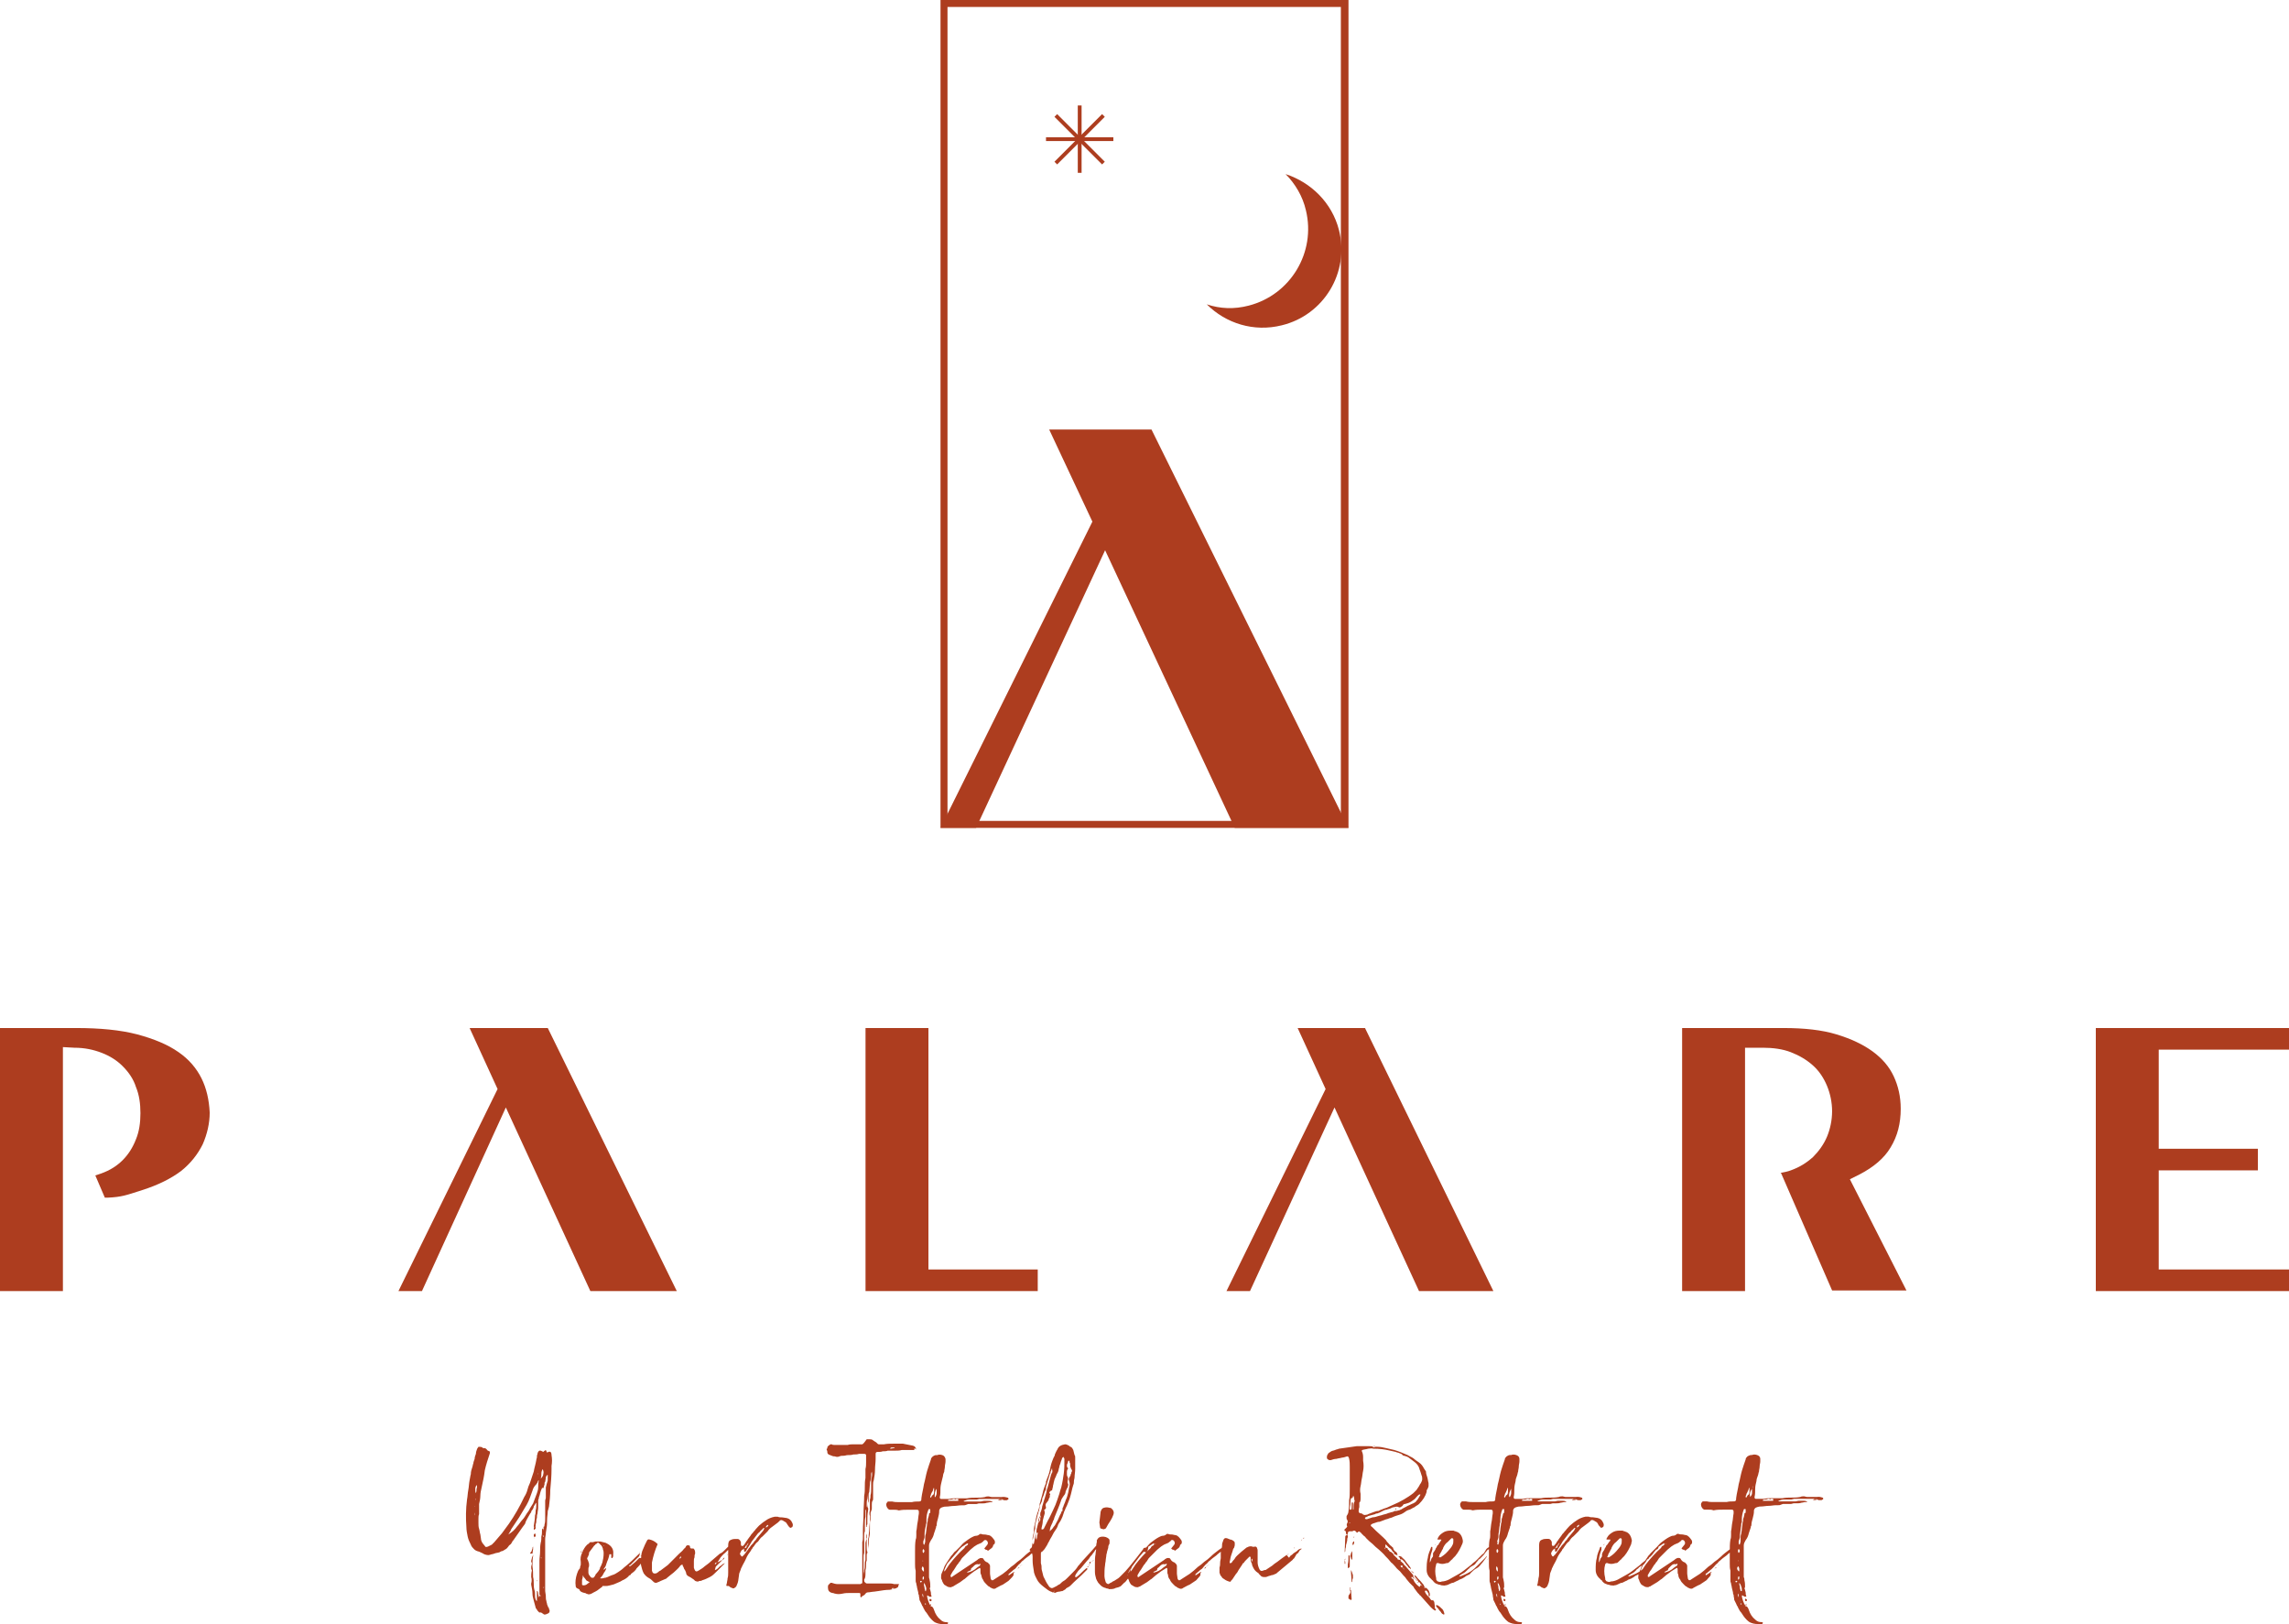
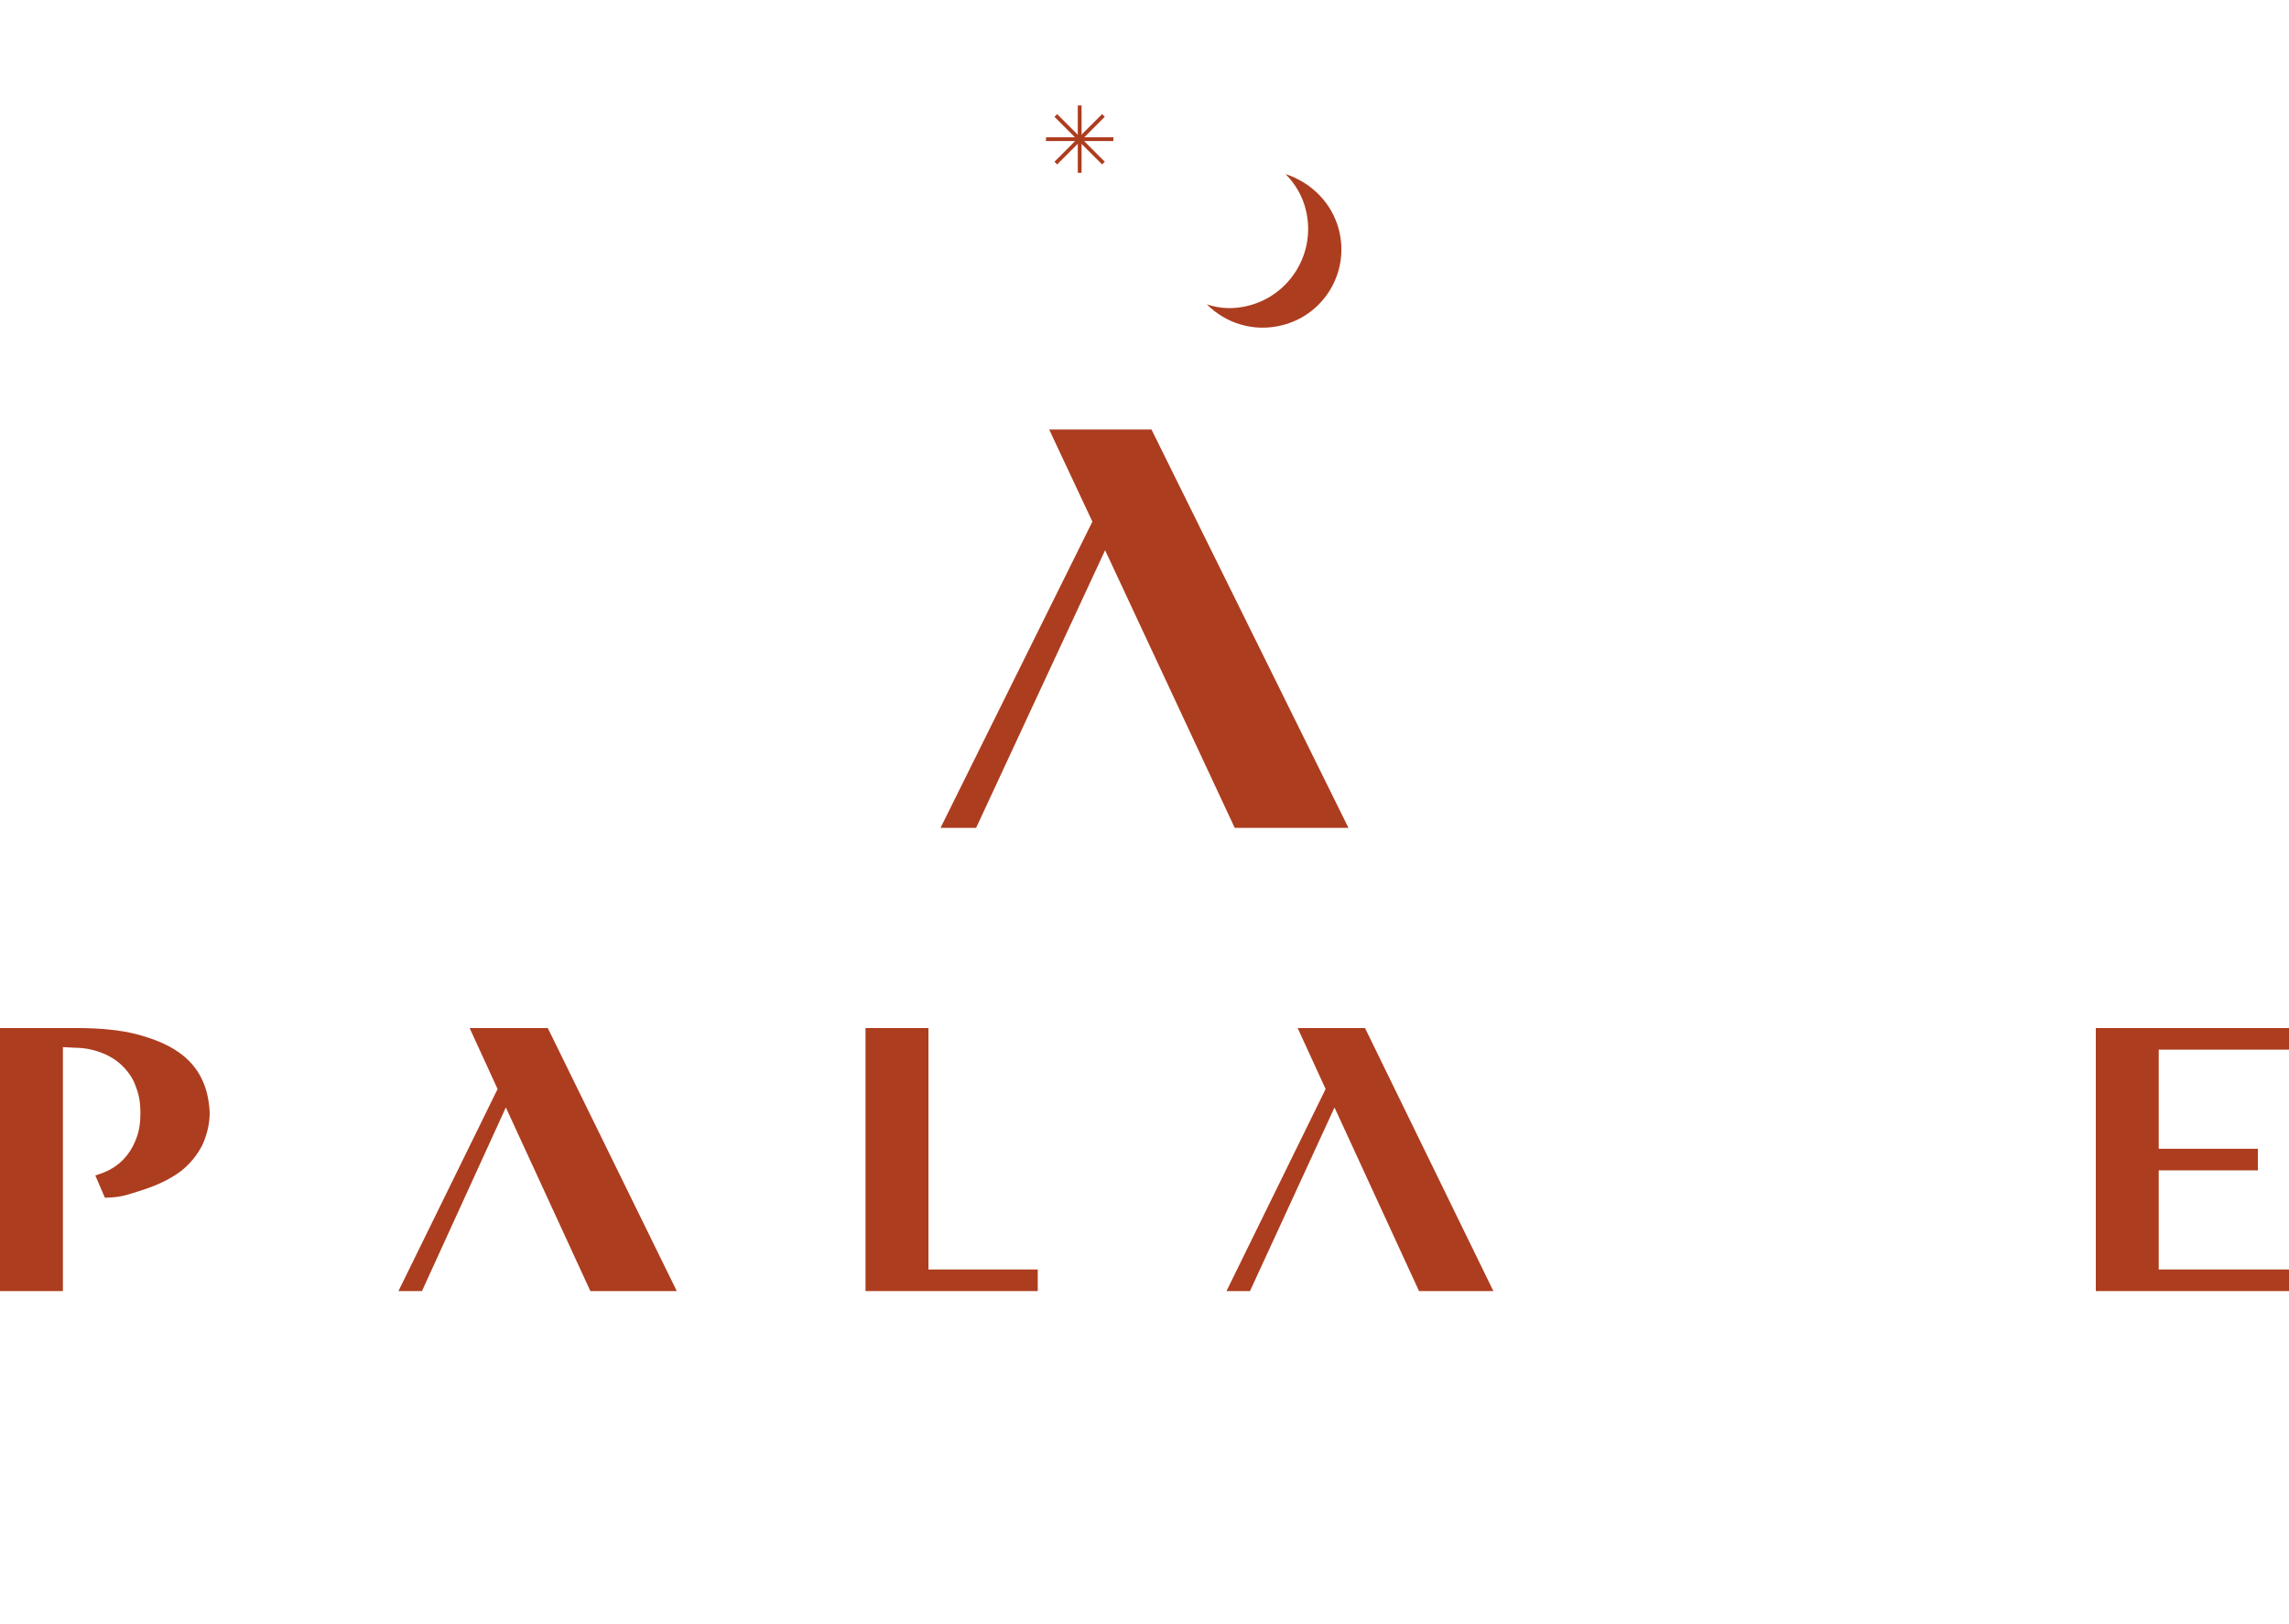
<svg xmlns="http://www.w3.org/2000/svg" id="Livello_1" data-name="Livello 1" viewBox="0 0 360.2 255.6">
  <defs>
    <style> .cls-1 { fill: #ad3d1f; } </style>
  </defs>
  <g id="logo">
    <polygon class="cls-1" points="329.8 161.8 329.8 203.2 360.2 203.2 360.2 199.8 339.7 199.8 339.7 184.2 355.3 184.2 355.3 180.8 339.7 180.8 339.7 165.2 360.2 165.2 360.2 161.8 329.8 161.8" />
    <polygon class="cls-1" points="136.2 161.8 136.2 203.2 163.3 203.2 163.3 199.8 146.1 199.8 146.1 161.8 136.2 161.8" />
    <polygon class="cls-1" points="204.2 161.8 208.6 171.4 193 203.2 196.7 203.2 210 174.3 223.3 203.2 235 203.2 214.8 161.8 204.2 161.8" />
    <polygon class="cls-1" points="73.9 161.8 78.3 171.4 62.7 203.2 66.4 203.2 79.6 174.3 92.9 203.2 106.5 203.2 86.2 161.8 73.9 161.8" />
    <g>
      <path class="cls-1" d="M31.7,169.7c-.8-1.6-2-3-3.6-4.1-1.7-1.2-3.9-2.1-6.5-2.8-2.7-.7-5.9-1-9.6-1H0v41.4H9.9v-38.4l1.8,.1c1.6,0,3,.3,4.3,.8,1.3,.5,2.4,1.2,3.3,2.1,.9,.9,1.7,2,2.1,3.3,.5,1.2,.7,2.6,.7,4.1s-.2,2.9-.7,4.1c-.5,1.3-1.2,2.4-2.1,3.3-.9,.9-2,1.6-3.4,2.1-.3,.1-.6,.2-.9,.3l1.5,3.5h.4c2.3-.1,3-.4,5.5-1.2s4.5-1.8,6.1-3c1.5-1.2,2.6-2.6,3.4-4.2,.7-1.6,1.1-3.3,1.1-5-.1-2-.5-3.8-1.3-5.4" />
-       <path class="cls-1" d="M291.1,185.6l1.6-.8c2.1-1.1,3.8-2.5,4.8-4.2,1.1-1.8,1.6-3.8,1.6-6.1,0-1.9-.4-3.6-1.1-5.1s-1.8-2.8-3.3-3.9c-1.5-1.1-3.4-2-5.7-2.7-2.3-.7-5.1-1-8.3-1h-16v41.4h9.9v-38.3h2.8c1.6,0,3.1,.2,4.4,.7s2.5,1.2,3.5,2.1c1,.9,1.7,2,2.2,3.2s.8,2.6,.8,4-.3,2.8-.8,4-1.3,2.3-2.2,3.2c-1,.9-2.1,1.6-3.5,2.1-.5,.2-1.1,.3-1.6,.4l.1,.1,8,18.4h11.7l-8.9-17.5Z" />
-       <path class="cls-1" d="M274.9,252.4h0Zm-.1,0c-.1,.1-.1,.2-.1,.3h.1v-.3Zm10.1-16.2h0q0-.1,0,0-.1-.1,0,0m.4-.1s0,.1,0,0q.1,.1,0,0c.2,0,.4,0,.7-.1-.3-.1-.5-.1-.6,0l-.1,.1m-10.7,15.6c0,.2,0,.3,.2,.3l.1-.1v-.1q0-.1-.1-.1l-.1-.1s0,0-.1,.1h0Zm4.4-15.5h-1.6v-.1c.1-.1,.3-.1,.4-.1s.3,0,.4-.1h.2c.1,.1,.2,.1,.3,0h.3q.1,.2,0,.3h0Zm-3.2-2.4v.4c-.1-.1,0-.2,0-.4m-.4,1.8c-.1-.5,0-.9,.3-1.3v.7c0,.2-.1,.4-.3,.6h0c0,.1,0,0,0,0m-.6,.1c-.1,0-.1-.1-.1-.1,0-.1,0-.2,.1-.3,0-.1,0-.2,.1-.3,0-.1,.1-.1,.1-.2s0-.1,.1-.2c0-.1,.1-.2,.1-.4h.1v.4c0,.2,0,.4-.1,.6-.2,.1-.3,.3-.4,.5h0Zm.3,2.1q-.1,0,0,0v0h0Zm-.6,.6c0,.1-.1,.3-.1,.4-.1,.2-.1,.3-.1,.5s-.1,.3-.1,.5c0,.3-.1,.6-.1,.8,0,.3-.1,.6-.1,.8-.1,.2-.1,.5-.1,.7v.5c0,.2-.1,.3-.1,.4s0,.1-.1,.1h0c-.1-.1-.1-.2-.1-.4,0-.1,0-.2,.1-.4,0-.1,.1-.2,.1-.4v-.4c.1-.5,.1-1,.2-1.4,0-.2,0-.4,.1-.5v-.5c0-.5,.1-1,.3-1.5,0-.1,.1-.1,.2-.1s.1,0,.1,.1v.5c-.2,0-.2,.1-.2,.3m-.5,12c0,.1,0,0-.1,0h0c0-.2-.1-.3-.1-.5s0-.3-.1-.5v-.3c.1,.1,.1,.2,.2,.3,0,.1,.1,.2,.1,.3,.1,.2,.1,.5,.1,.7h-.1m0,2.1c0,.1-.1,.1-.1,0v-.2c.1,0,.1,.1,.1,.2h0Zm-.2-.5c0-.1,.1,0,0,0l.1,.2s-.1-.1-.1-.2h0Zm-.3-1.2h0c.1,.2,.1,.4,.1,.6-.1-.2-.2-.4-.1-.6-.1,0,0,0,0,0m.2-2.6v.2q0,.1-.1,.2h-.1v-.3q0-.1,.1-.2c.1,0,.1,.1,.1,.1m-.2-1.7h0c.2,.2,.2,.4,.2,.6v.2h-.1c-.3-.3-.3-.5-.1-.8h0Zm0-.8v-.1h0c.1,0,.1,.1,0,.1h0Zm0-1.5v-.2q0-.1,.1-.2h0q.1,0,.1,.1c.1,.1,.1,.3,0,.4,0,0,0,.1-.1,.1q-.1-.1-.1-.2m-.2-3.2h0Zm-.2,7.9q0-.1,.1-.1t.2,.1l-.1,.1q-.2,.1-.2-.1m12.8-13.3h-1.5c-.2,0-.4-.1-.5-.1-.2,0-.4,0-.6,.1-.5,.1-.9,.1-1.4,.1s-.9,0-1.4,.1h-1.9c-.3,0-.6,0-1,.1h-1.3c-.1,0-.2-.1-.2-.2v-.1c.1-.4,.1-.8,.1-1.3,0-.4,.1-.8,.2-1.2,0-.3,.1-.5,.2-.8,.1-.2,.1-.5,.2-.7,0-.3,.1-.5,.1-.8s.1-.5,.1-.8v-.4c0-.3-.2-.5-.5-.6s-.6-.1-.8,0h-.2c-.1,0-.3,.1-.5,.2-.2,.2-.3,.3-.3,.5-.2,.6-.4,1.1-.6,1.8s-.3,1.4-.5,2.1c-.1,.7-.3,1.4-.4,2.2v.1c0,.3-.1,.4-.4,.4-.4,0-.7,0-1.1,.1h-2.1c-.3,0-.6,0-1-.1h-.6c-.1,0-.2,.1-.3,.3-.1,.4,.1,.7,.3,.9l.2,.1h.7c.2,0,.5,0,.7,.1h.1c.5-.1,.9-.1,1.4-.1h1.4c.2,0,.3,.1,.3,.3v.3c-.1,.5-.1,1-.2,1.4-.1,.5-.1,1-.2,1.4v.6c0,.2,0,.5-.1,.7-.1,.6-.1,1.2-.1,1.9v1.9c0,.4,0,.7,.1,1.1v1.5c0,.2,0,.3,.1,.5,0,.2,.1,.4,.1,.5,0,.2,.1,.4,.1,.5s.1,.3,.1,.4,0,.3,.1,.4c0,.3,.1,.5,.1,.8,.1,.2,.2,.4,.3,.6,.1,.2,.1,.3,.2,.4,.1,.1,.1,.3,.2,.4,.1,.2,.2,.4,.4,.6,.1,.2,.3,.4,.4,.6,.3,.4,.6,.7,.9,.9,.4,.2,.8,.3,1.3,.3h.7q.1-.1,.1-.2,0-.1-.2-.1c-.4,0-.7-.1-1-.4-.5-.4-.8-.9-1-1.5-.1-.3-.2-.5-.4-.6h0q-.1,.1-.1,0h0c-.2-.3-.3-.5-.4-.8s-.2-.6-.2-.9h.1c.2,.1,.3,.2,.4,.2s.2,0,.2-.1c-.1-.2-.1-.3-.1-.5s-.1-.3-.1-.5c-.1-.1-.1-.3,0-.4,0-.4,0-.7-.1-1.1,0-.2,0-.3-.1-.5v-5c0-.3,.2-.6,.3-.8,.3-.4,.4-.7,.5-1.1,0-.1,.1-.2,.1-.3s.1-.2,.1-.3,.1-.2,.1-.3,0-.2,.1-.3c0-.4,.1-.8,.2-1.1,.1-.4,.2-.8,.2-1.1v-.2c.1-.3,.2-.4,.5-.5s.4-.1,.6-.1c.4,0,.8-.1,1.2-.1s.8-.1,1.2-.1h.3c.2,0,.3,0,.5-.1s.3-.1,.3-.1h1.2c.2,0,.3-.1,.5-.1h.5c.2,0,.4,0,.7-.1,.2,0,.4-.1,.7-.1h.2l-.1-.1c-.2-.1-.4-.1-.6-.1h-.6c-.2,0-.4,.1-.6,.1h-2.6c-.1-.1,0-.1,0-.1,.3-.1,.5-.2,.8-.2h1.2c.1,0,.3-.1,.4-.1h3.3c.2,0,.3,0,.4,.1s.2,.1,.3,.1h.3q.1,0,.2-.1s.1,0,.1-.1v-.1l-.1-.1c-.6-.2-.8-.1-.9-.1m-15.5,10.7s.1,0,.2-.1h0l-.2,.1Zm-6.5,.1q-.1,0,0,0c-.3,.2-.6,.4-.8,.6-.3,.2-.5,.3-.8,.4l-.4,.1c.1-.1,.1-.2,.2-.2s.1-.1,.2-.1,.2-.1,.2-.2,.1-.2,.2-.3l.3-.3c.2-.2,.5-.3,.7-.2,0,0,.1,0,.2-.1h.1c-.1,.1,0,.2-.1,.3q0-.1,0,0m-5.5,.7c0,.1-.1,.2-.2,.2v-.2c.1-.2,.2-.5,.3-.7,.1-.2,.2-.4,.4-.6l1.3-1.5,.4-.5c.2-.2,.4-.4,.6-.5s.4-.3,.6-.4h.1v.2c-.1,.1-.2,.2-.3,.2-.1,.1-.2,.2-.2,.3-.9,.8-1.7,1.7-2.4,2.6l-.6,.9Zm-.2,.3h0Zm3.8-4.4s.1-.1,.2-.1c0,0-.1,.1-.2,.1m10,1c-.4,.3-.8,.6-1.2,1-.3,.3-.7,.6-1,.8-.3,.3-.7,.6-1,.8-.4,.4-.9,.8-1.3,1.1-.5,.3-.9,.6-1.4,.9-.1,.1-.2,.1-.2,.1-.1,0-.2,0-.2-.1-.1-.1-.1-.2-.1-.2,0-.2-.1-.5-.1-.8v-1.2c-.1-.2-.1-.3-.2-.3-.1-.1-.1-.2-.2-.2-.3-.1-.5-.3-.6-.5s-.2-.2-.4-.2c-.1,0-.2,0-.3,.1-.1,0-.2,.1-.3,.2l-1.8,1.2-1.5,1c-.1,.1-.2,.1-.3,.2-.1,.1-.2,.1-.3,.2l-.1,.1c-.1,0-.2,0-.2-.1v-.2c.2-.3,.3-.6,.5-.8,.2-.3,.3-.5,.5-.8,.1-.1,.2-.2,.3-.4,.1-.1,.2-.2,.3-.4,.1-.2,.2-.3,.3-.4,.2-.2,.4-.4,.6-.6,.2-.2,.4-.4,.6-.6,.2-.2,.4-.3,.6-.5,.2-.1,.4-.3,.7-.4,.3-.1,.5-.2,.7-.4,.1,0,.1-.1,.2-.2,.2-.1,.4,0,.5,.2s.1,.4-.1,.6l-.4,.5h0l.1,.1c.1,.1,.2,.1,.2,.1,.1,0,.2,0,.2,.1,.1,.1,.2,0,.3-.1l.4-.3c.1-.1,.2-.3,.2-.4s0-.1,.1-.1c0,0,0-.1,.1-.1,.1-.2,.1-.4,0-.6-.3-.4-.5-.7-.9-.8-.2,0-.4-.1-.6-.1s-.4,0-.6-.1c-.1,0-.2,0-.3,.1-.1,.1-.3,.2-.5,.2s-.4,.1-.6,.2c-.4,.2-.8,.5-1.2,.8-.3,.2-.5,.5-.7,.7s-.5,.5-.7,.7c-.1,.1-.3,.3-.4,.4-.1,.2-.3,.3-.4,.5-.2,.3-.4,.6-.6,.9-.2,.3-.4,.6-.5,1-.1,.2-.2,.5-.3,.7-.1,.2-.1,.5-.1,.8,.1,.2,.2,.4,.2,.5,.1,.2,.2,.4,.3,.5l.5,.3c.2,.1,.4,.1,.6,.1,.1-.1,.2-.1,.2-.1,.1,0,.2-.1,.2-.1,.2-.1,.3-.2,.5-.3s.3-.2,.5-.3c.3-.2,.5-.4,.7-.5,.2-.2,.5-.4,.7-.6,.3-.2,.5-.4,.8-.6,.3-.2,.5-.3,.8-.5,.1-.1,.2,0,.2,.2v.4c0,.1,0,.3,.1,.4,0,.3,.1,.6,.3,.8,.1,.3,.3,.5,.5,.7l.2,.2c.1,.1,.2,.2,.3,.2,.1,.1,.2,.2,.3,.2,.3,.2,.6,.2,.8,0,.4-.2,.7-.4,1-.5,.3-.2,.6-.4,.9-.6,.2-.1,.3-.3,.4-.4,.1-.1,.3-.3,.4-.5v-.3s0-.1,.1-.1c0,0,0-.1,.1-.1-.1,0-.2,0-.3,.1-.1,.1-.2,.1-.3,.2-.1,.1-.2,.1-.3,.2h-.1v-.1c0-.1,.1-.2,.2-.2q.1-.1,.2-.2c.2-.1,.3-.3,.5-.4,.1-.1,.3-.3,.4-.4,.2-.2,.3-.4,.5-.5,.2-.2,.3-.4,.5-.5,.3-.3,.6-.5,1-.8,.3-.3,.6-.5,1-.8,.1-.1,.2-.2,.4-.3,.1-.1,.2-.2,.4-.3,.1-.1,.1-.2,.2-.3q-.1,0-.1,.1s-.1,0-.1,.1c-.7,.1-1.1,.4-1.5,.7m-1.8,2.5s.1,0,0,0c.1-.1,.2-.2,.2-.2,0,.1-.1,.1-.1,.1t-.1,.1h0s0,.1,0,0q0,.1,0,0m-.8,.9s0-.1,.1-.1q-.1,0-.1,.1h0Zm4.2-4.7q-.1,0-.1,.1l.1-.1q0,.1,0,0h0Zm-3.8,4.2h0c.1,0,.1-.1,0,0q.1-.1,.2-.1l.2-.2s-.1,.1-.2,.1q-.1,.1-.2,.2m-.2,.2h0s.1-.1,0,0l.1-.1-.1,.1h0Zm0,0q0,.1,0,0-.1,0,0,0-.1,.1,0,0l-.1,.1,.1-.1q0,.1,0,0m-16.7-4.7h0Zm9.2,.5h0Zm-9.6,.1h0c-.1,.1-.2,.1-.2,.2h0c.1-.1,.2-.1,.2-.2h0m7.9,1h0l.2-.2h0l-.2,.2Zm.4,1.2s-.1,0,0,0h0c-.1,.1,0,0,0,0h0Zm-.3,.3s.1,0,.1-.1l-.1,.1Zm0,0h0Zm.1-.1h0Zm0,0q.1-.1,0,0,.1,0,.1-.1l-.1,.1m1.7-2.8h0c-.2,.1-.2,.2-.2,.3,.1-.1,.2-.2,.2-.3h0Zm-1.3,.8c-.3,.1-.4,.2-.4,.5,.2,0,.4-.2,.4-.5h0Zm-9.5,3h0v0q.1,.1,0,0,0,.1,0,0m1.6-1.8c0-.1,.1-.1,.1-.2,.1-.2,.2-.3,.2-.4,.1-.1,.2-.3,.2-.4,.2-.4,.4-.7,.7-.9l.3-.3,.3-.3c.2,0,.3,0,.3,.2v.2c0,.2,0,.4-.1,.6-.1,.2-.2,.4-.3,.5-.3,.4-.6,.7-.8,.9s-.5,.4-.8,.6h-.2c-.1,0-.1-.1,0-.2,0-.1,.1-.2,.1-.3m6.8,0c-.1,.1-.2,.2-.2,.2-.1,.1-.2,.2-.3,.3-.1,.1-.2,.2-.3,.3-.2,.2-.4,.4-.7,.6-.2,.2-.4,.4-.7,.6-.5,.4-1,.8-1.5,1.1s-1.1,.6-1.6,.9c-.4,.2-.8,.3-1.1,.3-.2,.1-.4,.1-.6,0-.1,0-.2-.1-.3-.3v-.2c-.2-.8-.2-1.5,0-2.2,.1-.2,.2-.2,.3-.2,.3,.1,.6,.2,1,.1,.3-.1,.4-.1,.5-.1s.2-.1,.4-.3l.2-.2c.1-.1,.2-.1,.2-.2l.2-.2,.2-.2c.5-.6,.8-1.2,1.1-1.9,0-.2,.1-.4,.1-.5-.1-.7-.4-1.2-.9-1.4-.1,0-.2-.1-.3-.1s-.2-.1-.3-.1h-.5c-.4,0-.8,.1-1.1,.3s-.6,.4-.8,.8q-.1,.1-.1,.3h.6v.1c0,.1-.1,.2-.2,.3-.1,.1-.1,.2-.2,.3-.1,.1-.1,.2-.2,.2h0c-.1,.2-.1,.3-.2,.4s-.1,.3-.2,.4-.1,.2-.2,.3c0,.1-.1,.2-.1,.3h0v.1h0v.2q0,.1-.1,.2c-.1,.1-.2,.3-.2,.4-.1,.2-.1,.3-.2,.4h0c0-.6,.1-1.2,.3-1.7l.1-.3v-.4q-.1-.1-.2,0c-.1,.3-.2,.6-.3,.8-.1,.3-.2,.6-.2,.8-.2,.7-.2,1.3-.2,2,0,.6,.3,1.1,.8,1.5q0,.1,.1,.1s.1,0,.1,.1c.1,.2,.3,.3,.4,.4,.2,.1,.3,.1,.5,.2,.1,0,.2,0,.4,.1,.2,0,.5,.1,.7,0,.2,0,.4-.1,.6-.2,.2-.1,.4-.2,.6-.2,.2-.1,.4-.2,.6-.3,0,0,.1,0,.2-.1,0,0,.1-.1,.2-.1,.3-.1,.5-.2,.8-.4,.2-.2,.5-.3,.7-.4,.1-.1,.2-.1,.2-.2,.3-.3,.6-.6,1-.8,.3-.3,.6-.6,.9-.9,.1-.1,.2-.3,.3-.4,.1-.1,.2-.3,.3-.4q.1-.1,.1-.2s-.1,0-.1,.1l-.1,.1c-.2,.2-.4,.4-.6,.6-.2,.2-.4,.4-.6,.6-.4,.4-.8,.8-1.3,1.1s-1,.5-1.5,.7h-.1c-.1,0-.1-.1,0-.1,.2-.2,.4-.3,.6-.4,.2-.1,.4-.3,.6-.5,0-.1,.1-.1,.2-.2,.1,0,.1-.1,.2-.2,.1-.1,.2-.1,.3-.2,.2-.1,.4-.2,.5-.3s.2-.3,.3-.4c0-.1,.1-.1,.1-.2,.1-.1,.1-.2,.2-.2s.1-.1,.2-.2c0-.1,.1-.1,.2-.2,.2-.2,.4-.4,.5-.6,.2-.2,.3-.4,.5-.6,.1-.1,.1-.2,.1-.3-.2,.1-.3,.2-.4,.3-.4,.7-.4,.8-.5,.8m-15.5,.1h0m.3-1v.4q0,.1,.1,.1h.1c.1-.1,.2-.2,.2-.3,.3-.5,.6-.9,.8-1.3,.3-.4,.6-.8,1-1.3,.1-.1,.3-.2,.4-.4,.1-.1,.3-.2,.4-.4h.4c0-.2,.1-.4,.3-.5h.1v.1c-.1,.2-.3,.3-.5,.3-.1,.1-.2,.3-.3,.5-.2,.2-.3,.4-.5,.6-.2,.2-.3,.4-.5,.6-.1,.2-.2,.3-.4,.5-.1,.2-.2,.3-.4,.5-.1,.1-.2,.2-.3,.4-.1,.1-.2,.2-.3,.4-.1,.1-.2,.3-.3,.4-.1,.1-.2,.3-.3,.4-.1,0-.1,.1-.2,.2s-.2,.1-.3-.1c-.1-.2-.2-.3,0-.6,.1-.1,.1-.2,.2-.3q.2-.1,.3-.2c0-.1,.1-.1,.2-.2,0-.1,0-.2,.2-.3,.1-.2,.2-.3,.3-.4h0c-.1,.3-.2,.4-.3,.5,0,.1,0,.2-.1,.3q-.2,0-.3,.1m-2.8,5.8c0,.1,.1,.1,.2,.1h.2c.2,.2,.4,.3,.5,.3,.1,.1,.3,.1,.4,0,.1-.1,.2-.1,.3-.3s.1-.3,.2-.5c0-.1,.1-.3,.1-.5s.1-.5,.1-.7,.1-.5,.2-.7c.1-.2,.1-.4,.2-.5,.2-.5,.5-.9,.7-1.4s.5-.9,.8-1.3c0-.1,.1-.2,.2-.3,.1-.1,.1-.2,.2-.3,.2-.3,.4-.6,.7-.8,.2-.3,.4-.6,.7-.8l.4-.4,.4-.4c.2-.3,.4-.5,.7-.7s.5-.4,.8-.6c.1-.1,.2-.1,.2-.2,.1,0,.2-.1,.2-.2,.2-.1,.3-.1,.5,0s.3,.2,.5,.3c.1,.1,.1,.2,.2,.3,0,.1,.1,.2,.2,.3l.2,.2c0,.1,.1,.1,.2,0,.1,0,.2-.1,.2-.1,.1-.2,.1-.4,0-.6-.2-.5-.5-.7-.9-.8-.2,0-.5-.1-.7-.1s-.5,0-.7-.1h-.5c-.5,.1-1,.3-1.4,.6-.3,.2-.6,.4-.8,.6-.3,.2-.5,.5-.8,.8-.1,.2-.3,.3-.4,.5-.2,.2-.3,.3-.4,.5-.2,.3-.4,.5-.5,.7-.2,.2-.3,.5-.5,.7l-.1,.1s0,.1-.1,.1h-.2c-.1-.1-.1-.2-.1-.3v-.3c-.1-.3-.3-.5-.5-.5h-.4c-.4,0-.6,.1-.8,.2-.2,.1-.3,.4-.3,.8v4.3c0,.3,0,.6-.1,.9,0,.3-.1,.5-.1,.7l-.1,.4Zm-5,2.9h0Zm0,0c-.1,.1-.1,.2-.1,.3h.1v-.3Zm10-16.2h0c.1-.1,0-.1,0,0q-.1-.1,0,0m.5-.1s0,.1,0,0q0,.1,0,0c.2,0,.4,0,.7-.1-.3-.1-.5-.1-.6,0-.1,0-.1,.1-.1,.1m-10.8,15.6c0,.2,0,.3,.2,.3l.1-.1v-.1q0-.1-.1-.1l-.1-.1c.1,0,0,0-.1,.1h0Zm4.5-15.5s-.1,0,0,0h-1.6v-.1c.1-.1,.3-.1,.4-.1s.3,0,.4-.1h.2c.1,.1,.2,.1,.3,0h.3v.3h0Zm-3.3-2.4v0m-.3,1.8c-.1-.5,.1-.9,.3-1.3v.7c0,.2-.1,.4-.2,.6h-.1c0,.1,0,0,0,0m-.7,.1c-.1,0-.1-.1-.1-.1,0-.1,0-.2,.1-.3,0-.1,0-.2,.1-.3,0-.1,.1-.1,.1-.2s0-.1,.1-.2c0-.1,.1-.2,.1-.4h.1v.4c0,.2,0,.4-.1,.6-.2,.1-.3,.3-.4,.5h0Zm.3,2.1h0v0h0Zm-.6,.6c0,.1-.1,.3-.1,.4-.1,.2-.1,.3-.1,.5s0,.3-.1,.5c0,.3-.1,.6-.1,.8,0,.3-.1,.6-.1,.8-.1,.2-.1,.5-.1,.7v.5c0,.2-.1,.3-.1,.4s0,.1-.1,.1h0c-.1-.1-.1-.2-.1-.4,0-.1,0-.2,.1-.4,0-.1,.1-.2,.1-.4v-.4c.1-.5,.1-1,.2-1.4,0-.2,0-.4,.1-.5v-.5c0-.5,.1-1,.3-1.5,0-.1,.1-.1,.2-.1s.1,0,.1,.1v.5c-.1,0-.2,.1-.2,.3m-.5,12c0,.1,0,0-.1,0h0c0-.2-.1-.3-.1-.5s0-.3-.1-.5v-.3c.1,.1,.1,.2,.2,.3,0,.1,.1,.2,.1,.3,.1,.2,.1,.5,0,.7q.1,0,0,0m.1,2.1c0,.1-.1,.1-.1,0v-.2s0,.1,.1,.2h0Zm-.3-.5c.1-.1,.1,0,0,0l.1,.2s0-.1-.1-.2h0Zm-.3-1.2h0c.1,.2,.1,.4,.1,.6-.1-.2-.2-.4-.1-.6h0m.3-2.6v.2q0,.1-.1,.2h-.1v-.3q0-.1,.1-.2c.1,0,.1,.1,.1,.1m-.3-1.7h0c.2,.2,.2,.4,.2,.6v.2h-.1c-.2-.3-.2-.5-.1-.8h0Zm.1-.8v-.1h0v.1h0Zm-.1-1.5v-.2q0-.1,.1-.2h0q.1,0,.1,.1c.1,.1,.1,.3,0,.4,0,0,0,.1-.1,.1q-.1-.1-.1-.2m-.2-3.2h0Zm-.2,7.9q0-.1,.1-.1,.1,0,.2,.1l-.1,.1c-.1,.1-.2,.1-.2-.1m12.8-13.3h-1.5c-.2,0-.4-.1-.5-.1-.2,0-.4,0-.6,.1-.5,.1-.9,.1-1.4,.1s-.9,0-1.4,.1h-1.8c-.3,0-.6,0-1,.1h-1.3c-.1,0-.2-.1-.2-.2v-.1c.1-.4,.1-.8,.1-1.3,0-.4,.1-.8,.2-1.2,0-.3,.1-.5,.2-.8,.1-.2,.1-.5,.2-.7,0-.3,.1-.5,.1-.8s.1-.5,.1-.8v-.4c0-.3-.2-.5-.5-.6s-.6-.1-.8,0h-.2c-.2,0-.3,.1-.5,.2-.2,.2-.3,.3-.3,.5-.2,.6-.4,1.1-.6,1.8-.2,.7-.3,1.4-.5,2.1-.1,.7-.3,1.4-.4,2.2v.1c0,.3-.1,.4-.4,.4-.4,0-.7,0-1.1,.1h-2.1c-.3,0-.6,0-1-.1h-.6c-.1,0-.2,.1-.3,.3-.1,.4,.1,.7,.3,.9l.2,.1h.7c.2,0,.5,0,.7,.1h.1c.5-.1,.9-.1,1.4-.1h1.4c.2,0,.3,.1,.3,.3v.3c-.1,.5-.1,1-.2,1.4-.1,.5-.1,1-.2,1.4v.6c0,.2,0,.5-.1,.7-.1,.6-.1,1.2-.1,1.9v1.9c0,.4,0,.7,.1,1.1v1.5c0,.2,0,.3,.1,.5,0,.2,.1,.4,.1,.5,0,.2,.1,.4,.1,.5s.1,.3,.1,.4,.1,.3,.1,.4c0,.3,.1,.5,.1,.8,.1,.2,.2,.4,.3,.6,.1,.2,.1,.3,.2,.4s.1,.3,.2,.4c.1,.2,.2,.4,.4,.6,.1,.2,.3,.4,.4,.6,.3,.4,.6,.7,.9,.9,.4,.2,.8,.3,1.3,.3h.7q.1-.1,.1-.2,0-.1-.2-.1c-.4,0-.7-.1-1-.4-.5-.4-.8-.9-1-1.5-.1-.3-.2-.5-.4-.6h0q-.1,.1-.1,0h0c-.2-.3-.3-.5-.4-.8-.1-.3-.2-.6-.2-.9h.1c.2,.1,.3,.2,.4,.2s.2,0,.2-.1c-.1-.2-.1-.3-.1-.5s-.1-.3-.1-.5c-.1-.1-.1-.3,0-.4,0-.4,0-.7-.1-1.1,0-.2-.1-.3-.1-.5v-5c0-.3,.2-.6,.3-.8,.3-.4,.4-.7,.5-1.1,0-.1,.1-.2,.1-.3s.1-.2,.1-.3,.1-.2,.1-.3,0-.2,.1-.3c0-.4,.1-.8,.2-1.1,.1-.4,.2-.8,.2-1.1v-.2c.1-.3,.2-.4,.5-.5s.4-.1,.6-.1c.4,0,.8-.1,1.2-.1s.8-.1,1.2-.1h.3c.2,0,.3,0,.5-.1s.3-.1,.3-.1h1.2c.2,0,.3-.1,.5-.1h.5c.2,0,.4,0,.7-.1,.2,0,.4-.1,.7-.1h.2l-.1-.1c-.2-.1-.4-.1-.6-.1h-.6c-.2,0-.4,.1-.6,.1h-2.6c-.1-.1,0-.1,0-.1,.3-.1,.5-.2,.8-.2h1.2c.1,0,.3-.1,.4-.1h3.3c.1,0,.3,0,.4,.1,.1,.1,.2,.1,.3,.1h.3s.1,0,.2-.1c0,0,.1,0,.1-.1v-.1l-.1-.1c-.6-.2-.8-.1-1-.1m-21.5,6.8h0Zm9.1,.5h0Zm-9.5,.1h0c-.1,.1-.2,.1-.2,.2h0l.2-.2h0m7.9,1h0l.2-.2h0l-.2,.2Zm.4,1.2q-.1,0,0,0h0c-.1,.1-.1,0,0,0h0Zm-.3,.3s.1,0,.1-.1l-.1,.1Zm0,0h0Zm.1-.1h0Zm0,0q0-.1,0,0,.1,0,.1-.1s0,0-.1,.1m1.7-2.8h0c-.2,.1-.2,.2-.2,.3,.1-.1,.1-.2,.2-.3h0Zm-1.3,.8c-.3,.1-.4,.2-.4,.5,.2,0,.4-.2,.4-.5h0Zm-9.5,3h0v0q0,.1,0,0,0,.1,0,0m1.6-1.8q0-.1,.1-.2c.1-.2,.2-.3,.2-.4,.1-.1,.2-.3,.2-.4,.2-.4,.4-.7,.7-.9l.3-.3,.3-.3c.2,0,.3,0,.3,.2v.2c0,.2,0,.4-.1,.6-.1,.2-.2,.4-.3,.5-.3,.4-.6,.7-.8,.9s-.5,.4-.8,.6h-.2c-.1,0-.1-.1,0-.2,0-.1,0-.2,.1-.3m6.7,0l-.2,.2-.3,.3-.3,.3c-.2,.2-.4,.4-.7,.6-.2,.2-.4,.4-.7,.6-.5,.4-1,.8-1.5,1.1s-1.1,.6-1.6,.9c-.4,.2-.8,.3-1.1,.3-.2,.1-.4,.1-.6,0-.1,0-.2-.1-.3-.3v-.2c-.2-.8-.2-1.5,0-2.2,0-.2,.2-.2,.3-.2,.3,.1,.6,.2,1,.1,.3-.1,.4-.1,.5-.1s.2-.1,.4-.3l.2-.2c.1-.1,.2-.1,.2-.2l.2-.2,.2-.2c.5-.6,.8-1.2,1.1-1.9,.1-.2,.1-.4,.1-.5-.1-.7-.4-1.2-.9-1.4-.1,0-.2-.1-.3-.1s-.2-.1-.3-.1h-.5c-.4,0-.8,.1-1.1,.3s-.6,.4-.8,.8c0,.1-.1,.1-.1,.3h.6v.1c-.1,.1-.1,.2-.2,.3-.1,.1-.1,.2-.2,.3,0,.1-.1,.2-.2,.2h0c-.1,.2-.1,.3-.2,.4s-.1,.3-.2,.4-.1,.2-.2,.3c-.1,.1-.1,.2-.1,.3h0v.1h0v.2q0,.1-.1,.2c-.1,.1-.2,.3-.2,.4-.1,.2-.1,.3-.2,.4h0c0-.6,.1-1.2,.3-1.7l.1-.3v-.4q-.1-.1-.2,0c-.1,.3-.2,.6-.3,.8-.1,.3-.2,.6-.2,.8-.2,.7-.2,1.3-.2,2,0,.6,.3,1.1,.8,1.5,0,.1,.1,.1,.1,.1l.1,.1c.1,.2,.3,.3,.4,.4,.2,.1,.3,.1,.5,.2,.1,0,.2,0,.4,.1,.2,0,.5,.1,.7,0,.2,0,.4-.1,.6-.2,.2-.1,.4-.2,.6-.2,.2-.1,.4-.2,.6-.3q.1,0,.2-.1c.1,0,.1-.1,.2-.1,.3-.1,.5-.2,.8-.4,.2-.2,.5-.3,.7-.4,.1-.1,.2-.1,.2-.2,.3-.3,.6-.6,1-.8s.6-.6,.9-.9c.1-.1,.2-.3,.3-.4,.1-.1,.2-.3,.3-.4,0-.1,.1-.1,.1-.2,0,0-.1,0-.1,.1,0,0-.1,0-.1,.1l-.6,.6-.6,.6c-.4,.4-.8,.8-1.3,1.1s-1,.5-1.5,.7h-.1c-.1,0-.1-.1,0-.1,.2-.2,.4-.3,.6-.4,.2-.1,.4-.3,.6-.5l.2-.2c.1,0,.1-.1,.2-.2s.2-.1,.3-.2c.2-.1,.4-.2,.5-.3s.2-.3,.3-.4l.2-.2c0-.1,.1-.2,.2-.2l.2-.2,.2-.2c.2-.2,.4-.4,.5-.6,.2-.2,.3-.4,.5-.6,.1-.1,.1-.2,.1-.3-.2,.1-.3,.2-.4,.3-.4,.7-.5,.8-.6,.8m-13.7-7.2v.1q0,.1,.1,.1v-.2q.1,0-.1,0c.1,0,0,0,0,0m2.7,10c0,.1,.1,.2,.2,.2-.1-.1-.1-.2-.2-.2m.1,.2h0Zm-.3-.3c0,.1,.1,.1,.2,.2,0-.2-.1-.2-.2-.2m0,0h0l-.1-.2h0q0,.1,.1,.2-.1-.1,0,0h0Zm.4,.4h0m0,0s0,.1,0,0h0Zm-.1-.1h0s.1,.1,0,0c.1,.1,0,0,0,0m3.1,4.2h0m-13.2-.1h0Zm12.7-.4h0s0,.1,0,0v0Zm0,.1h0Zm0-.5h0m-5.2-6.2c0,.1,.1,.1,.1,.1,.1,0,0,0-.1-.1m0,0h0Zm-7.4,5.3h0q.1,.1,.1,.2v-.4q-.1,.1-.1,.2m-.1-1.6q.1,0,0,0,.1-.1,0,0v0c0-.1,0,0,0,0m-.5,.6v0h0Zm1.2-7.1q0,.1,.1,.1v-.3c0,.1,0,.2-.1,.2m-1.3,5v0h0Zm1.2-3.7q0-.1,0,0c.2-.2,.2-.4,.2-.5s0-.1-.1-.1h0c-.2,.2-.2,.4-.1,.6m-1.3,2.4v.5c.1,.1,.1,0,.1-.1h0c0-.1,0-.3-.1-.4,.1-.1,.1-.2,.1-.3-.1,.1-.1,.2-.1,.3m1.1-.1q.1,0,0,0,.1-.1,0,0,.1-.1,.1-.2v-.8c0-.1,0-.2-.1-.4,0,.2-.1,.3-.1,.4s-.1,.3-.1,.4c.1,.2,.1,.4,.2,.6,0-.1,0,0,0,0m0,3.4s0,.1,.1,.1c0-.3,0-.5,.1-.6v-.4c0-.1,0-.2-.1-.4,0-.1-.1-.3-.2-.5v.4l.1,1.4Zm13.6,3.8c-.1-.1-.2-.1-.4,0,0,0,.1,0,.1,.1,.1,.2,.3,.3,.4,.5,.1,.2,.3,.3,.4,.5,0,0,0,.1,.1,.1,0,0,0,.1,.1,.1,0,0,.1,.1,.2,.1,0,0,.1,0,.1-.1-.1-.4-.2-.7-.5-.9-.2-.2-.3-.3-.5-.4m-13.9-6.3v-1.5s0-.1-.1-.1h-.1v.1c0,.5,0,.9-.1,1.3v.6h0s.1,0,.2-.1c.1,0,.1-.2,.1-.3m7.6-1.5h0Zm-7.5,5.7c0,.1-.1,.3-.2,.4h0c-.1,.1-.1,.2-.1,.3v.3l.2,.1,.1,.1h.1c.1,0,.1-.1,.1-.1l-.1-1.4c0-.1-.1-.1-.3-.1,.2,.1,.2,.2,.2,.4m-.8-8.8l-.1,2.5h0s.1-.1,.1-.2c0-.2,0-.4,.1-.6,0-.2,0-.4,.1-.6,0-.2,.1-.3,.1-.5s0-.3,.1-.5v-.2l-.1-.1h-.1c-.1,.1-.2,.1-.2,.2m14.2,10.8h0Zm-1.8-2.2s.1,0,0,0h0Zm-.6-1.1c.1,0,.2,.1,.2,.2h0l.2,.2c-.1-.1-.2-.1-.2-.2h-.2v-.2Zm-1.1-1v.2c-.2,0-.3-.1-.3-.3,.1,0,.2,0,.3,.1m-.6-.5h0m-.8-.8q-.1,0-.1-.1c.1,0,.1,.1,.1,.1m-.1-.1c-.1,0-.1-.1-.1-.2q.1,.1,.1,.2m-.2-.5v.3c-.2,0-.3-.1-.3-.3h.3Zm-1.3-.9c.3,.2,.5,.5,.7,.7,.1,.1,.2,.2,.3,.2v-.3c-.1,0-.2-.1-.2-.2-.3-.1-.5-.3-.5-.5h-.2c-.1-.2-.3-.4-.5-.5-.2-.2-.4-.4-.5-.6-.2,0-.3-.1-.3-.3h-.2c.1,.2,.2,.3,.3,.5s.3,.3,.4,.4c.2,.2,.5,.4,.7,.6m-1.4-1.7c-.1,0-.1-.1,0-.3v.3Zm-.2-.8h0m-3-4c0-.1,0-.2,.1-.2,0,0,.1,0,.2-.1q.1,0,.2-.1l1.1-.3c.1-.1,.2-.1,.3-.1s.2-.1,.3-.1c.2-.1,.4-.2,.6-.3,.2-.1,.4-.2,.6-.2,.2-.1,.4-.1,.6-.2,.2-.1,.4-.2,.6-.2,.3-.1,.5-.1,.7,0,.1,.1,.2,0,.3,0,.1-.1,.2-.1,.3-.2,.1-.2,.2-.3,.4-.3,.4-.1,.7-.2,1-.4s.6-.4,.8-.7l.2-.2c.1-.1,.2-.2,.3-.2h.1v.1c-.1,.2-.2,.3-.3,.5s-.2,.3-.3,.4c-.1,.2-.3,.3-.5,.4-.3,.1-.6,.3-.9,.4-.3,.2-.6,.3-.9,.5-.1,.1-.3,.1-.4,.2-.2,0-.3,.1-.5,.1h-.2c-.2,.1-.4,.2-.6,.2-.2,.1-.4,.1-.6,.2-.2,.1-.4,.1-.7,.2-.2,.1-.4,.1-.7,.2-.3,.1-.6,.2-.9,.2-.3,.1-.6,.2-.9,.3-.1,0-.2,0-.3-.1,.1,.1,0,.1,0,0m-1-1.1c0-.2,0-.4,.1-.7v-.6c0-.1,0-.2,.1-.2,.1-.2,.1-.4,.1-.6v-.7c-.1-.4-.1-.8,0-1.2s.1-.8,.2-1.2c.1-.4,.1-.8,.2-1.2,.1-.5,.1-1.1,0-1.6v-.6c0-.4-.1-.7-.2-.9v-.1c0-.1,.1-.1,.1-.1,.3-.1,.6-.1,.9-.2,.3,0,.5-.1,.8,0,1,0,1.8,.1,2.6,.3l.9,.2c.2,.1,.4,.1,.6,.2,.2,.1,.4,.1,.5,.3,0,0,.1,.1,.2,.1,.4,.1,.7,.2,.9,.4,.3,.2,.5,.4,.8,.6,.4,.3,.7,.7,.8,1.2,.1,.3,.2,.5,.3,.9,.1,.2,.1,.4,.1,.6s-.1,.4-.2,.6c-.1,.1-.2,.3-.3,.5s-.3,.4-.4,.6l-.5,.5c-.5,.4-1,.7-1.5,1s-1.1,.6-1.6,.8c-.4,.2-.7,.3-1.1,.5-.4,.1-.8,.3-1.1,.4-.1,.1-.2,.1-.2,.1-.3,0-.5,.1-.8,.2-.3,.1-.5,.2-.8,.3-.1,.1-.3,.1-.3,.1-.3,.1-.5,0-.7-.2-.4,0-.5-.2-.5-.3m2.6-10.2h.1c-.2,.1-.3,.1-.3,.1,0,0-.1,0-.2-.1,0,0,.1-.1,.2-.1h.2q-.1,.1,0,.1m-3.4,9.3v.5q0,.1-.1,.1v-1q0-.1-.1-.2c-.1,.1-.1,.2-.1,.2v.6c0,.1,0,.3-.1,.4h-.2v-.2c0-.3,.1-.5,.1-.8s0-.5,.1-.8c.1,0,.2,0,.2-.1,.1,0,.1-.1,.1-.2l.1-.1c0,.1,0,.2,.1,.3v.3c.1,.2,.1,.3,0,.4-.1,.3-.1,.5-.1,.6m-.7,2.7q0-.1,.1-.1h.1q-.1,.1-.2,.1h0Zm13.3,12.3c0-.1-.1-.1-.1-.2-.1,.1-.2,.1-.3,0s-.2-.2-.2-.3h0l-.2-.2c-.3-.3-.5-.5-.6-.9h0c.2-.1,.3-.1,.4,.1,.1,.1,.1,.2,.2,.3h0v.4h.2v-.4h0c-.1-.2-.1-.4-.2-.5-.1-.1-.2-.3-.4-.4h-.2c-.1,.1-.1,0-.2,0h.2c0-.1-.1-.3-.2-.5-.3-.4-.6-.7-1-1.1,0-.1-.1-.2-.2-.2,0-.1-.1-.1-.2-.2v.2c.2,.2,.3,.4,.4,.5,.1,.1,.2,.3,.2,.4h-.2c0,.1,.1,.1,.2,0,.2,0,.3,.1,.3,.3v.2c0,.2-.1,.3-.2,.2-.4-.3-.7-.6-.9-1.1v-.2h.2c0,.1,.1,.1,.2,.2,0,.1,.1,.1,.2,.2,0-.1-.1-.2-.2-.2,0-.1-.1-.1-.2-.2h0l-.2-.2v-.2s0-.1-.1-.2c-.2-.2-.4-.5-.6-.7-.2-.2-.4-.5-.6-.7-.1,0-.1-.1-.1-.1,0,0-.1,0-.1-.1-.1-.2-.2-.3-.3-.3,0-.1-.1-.1-.2-.2v-.3c.2,0,.3,.1,.4,.2,.2,.2,.3,.3,.4,.5s.3,.3,.4,.5c0,.1,.1,.1,.2,.2,.1,0,.1,.1,.2,.2v-.2c-.2-.3-.4-.6-.6-.8-.2-.3-.4-.6-.7-.8-.1-.2-.3-.3-.6-.3v.1s0,.1,.1,.1q.1,.1,.1,.2c0,.1,.1,.1,.1,.2h-.2c-.1,0-.2-.1-.3-.1,0-.1,0-.2-.1-.2l-.2-.2-.2-.2c-.1,0-.1-.1-.1-.2q-.1,0-.1-.1s-.1,0-.1-.1c-.1-.1-.3-.2-.4-.2-.1-.2-.2-.3-.3-.3,0-.2-.1-.3-.3-.3l-.1-.1v-.4h.1l.5,.5c.2,.1,.4,.3,.5,.5,0,.1,.1,.1,.2,.2s.1,.2,.1,.3c.2,.1,.4,.1,.5,.2,0-.3-.1-.5-.3-.6s-.3-.3-.4-.6c0,0,0-.1-.1-.1l-.1-.1-.1-.1c-.2-.1-.3-.3-.4-.4s-.3-.3-.4-.5l-.2-.2-.2-.2-1.2-1.1-.3-.3-.3-.3c-.1,0-.1-.1-.2-.2,0,0,0-.1,.1-.2,.2-.1,.4-.2,.5-.2,.3-.1,.5-.2,.8-.2,.3-.1,.5-.2,.8-.3,.2-.1,.4-.1,.6-.2,.2-.1,.4-.1,.6-.2,.4-.2,.8-.3,1.1-.4,.4-.1,.7-.3,1.1-.6,.2-.1,.4-.2,.5-.2,.3-.1,.5-.3,.8-.4,.2-.2,.5-.3,.7-.5,.6-.6,1-1.2,1.2-1.9v-.2s0-.1,.1-.2c.1-.2,.2-.4,.2-.5v-.5c-.1-.3-.1-.6-.2-.9-.1-.3-.2-.6-.2-.8v-.1c-.2-.3-.4-.6-.5-.8-.2-.3-.4-.5-.7-.7s-.6-.4-.8-.6c-.3-.2-.6-.3-.9-.5-.7-.3-1.4-.6-2.1-.8-.4-.1-.9-.2-1.3-.3-.4-.1-.9-.2-1.3-.2-.5,0-.9-.1-1.4-.1h-1.9c-.5,.1-.9,.1-1.4,.2-.5,.1-.9,.1-1.4,.2-.2,.1-.4,.1-.6,.2-.2,.1-.4,.1-.6,.2-.1,.1-.2,.1-.3,.2-.1,.1-.2,.1-.2,.2-.1,.1-.2,.3-.2,.5s0,.3,.2,.4c.1,.1,.2,.1,.4,.1,.3-.1,.6-.2,.9-.2,.3-.1,.6-.1,.9-.2,.2,0,.5-.1,.8-.2,0,0,.1,0,.2,.1,.1,.2,.1,.3,.1,.3,.1,.4,.1,.8,.1,1.2v3.6c0,.6,0,1.2-.1,1.7,0,.6,0,1.2-.1,1.7,0,.3-.1,.5-.3,.8v.3c0,.1,0,.2,.1,.3,.1,.2,.1,.4,0,.5-.1,.2-.1,.4,0,.5,0,0,0,.1-.1,.2l-.2,.2-.2,.2h0c.2,.1,.3,.2,.3,.4,0,.1,0,.2,.1,.3l.1,.1h0c.1-.2,.1-.3,.1-.4q.1-.2,.3-.2h.4c.3-.2,.5-.1,.7,.2h.1l.1-.1c.1-.1,.2-.1,.3,0l.1,.1s.1,0,.1,.1l.4,.4c.2,.1,.3,.3,.4,.4,.3,.3,.6,.6,1,.9,.3,.3,.6,.6,1,.9,.3,.3,.7,.6,1,1,.3,.3,.6,.6,.9,1,.3,.2,.5,.5,.7,.7,.2,.3,.5,.5,.7,.7s.3,.4,.5,.6c.2,.2,.4,.4,.5,.6,.2,.2,.3,.4,.5,.6l.6,.6q.1,.1,.1,.2c.1,.1,.2,.3,.3,.4,.1,.1,.2,.3,.3,.4l.2,.2c.1,.1,.1,.2,.2,.2,.3,.3,.5,.6,.8,.9,.3,.3,.5,.6,.8,.9,.2,.2,.4,.4,.6,.5l.1,.1,.2-.2c-.2-.1-.3-.3-.2-.4-.1-.8-.1-.9-.2-.9m-22.8-7.5h0l-.1,.1s-.1,0-.1,.1c.1,0,.1-.1,.1-.1,0,0,0-.1,.1-.1h0Zm1-1h0s-.1,.1-.2,.1v.1h0l.2-.2Zm.7-.8h0s.1,0,0,0l.2-.2h0l-.2,.2h0Zm.2-.1s0-.1,0,0c0-.1,0,0,0,0h0Zm0-.1h0q.1,0,.1-.1h0l-.1,.1q.1,0,0,0h0Zm.2-.2s-.1,0-.1,.1c0,0,.1,0,.1-.1m0,0h0Zm.2-.1q-.1,0-.1,.1s0-.1,.1-.1m0,0h0Zm.1-.2h0c-.1,0-.1,.1-.1,.1v.1l.1-.1v-.1h0Zm-8.2,3.8q0-.1,0,0c-.1-.3-.1-.4,0-.5,.1,.1,.1,.3,0,.5h0Zm7.2-1.8c-.1,.1-.2,.2-.4,.3s-.3,.2-.5,.4c-.2,.1-.3,.2-.4,.4-.1,.1-.1,0-.2-.1-.1-.1-.2-.2-.2-.3-.6,.4-1.1,.8-1.5,1.1-.3,.2-.6,.4-.8,.6-.3,.2-.6,.4-.9,.6-.1,.1-.2,.1-.3,.1s-.2,.1-.3,.1c-.2,.1-.4,0-.5-.2-.2-.4-.3-.8-.3-1.1v-1.9c0-.2-.1-.3-.1-.4q-.1-.2-.3-.2c-.2,.1-.4,0-.5,0-.1-.1-.3,0-.5,0-.1,.1-.3,.1-.4,.2-.5,.4-1,.8-1.4,1.2-.2,.2-.3,.3-.4,.5-.1,.2-.3,.3-.4,.5,0,.1-.1,.1-.2,.2h-.2v-.2c.1-.3,.1-.6,.2-.9,.1-.3,.2-.6,.3-.9,0-.1,0-.2,.1-.2,0-.1,0-.2,.1-.2,0-.1,.1-.3,.1-.4v-.4c0-.1-.1-.2-.2-.3-.2-.1-.3-.2-.5-.2-.2-.1-.3-.1-.5-.2-.3-.1-.5,0-.6,.3l-.1,.3c-.1,.2-.1,.4-.1,.6s-.1,.4-.1,.6c-.1,.3-.1,.4-.1,.6v.7c0,.2-.1,.4-.1,.7s0,.5-.1,.8v.8c0,.1,.1,.2,.1,.3s.1,.2,.2,.3c.1,.2,.2,.3,.4,.4,.1,.1,.3,.2,.5,.3,.1,0,.2,.1,.3,.1,.2,.1,.3,0,.3-.1,.2-.2,.3-.3,.4-.5,.1-.2,.3-.4,.4-.6,.2-.2,.3-.4,.4-.6,.1-.2,.3-.4,.4-.6,.1-.1,.1-.2,.2-.3,0-.1,.1-.2,.2-.2,.1-.2,.3-.4,.4-.5l.5-.5q.1-.1,.2,.1v.4c0,.2,.1,.4,.2,.6,0,.2,.1,.4,.2,.6,.2,.4,.4,.6,.7,.8,.1,.1,.2,.1,.2,.2l.2,.2,.1,.1,.1,.1c.2,.1,.3,.1,.5,.1s.3,0,.5-.1,.4-.1,.6-.2c.2,0,.4-.1,.6-.2,.1,0,.2-.1,.3-.2,.4-.3,.8-.7,1.2-1s.8-.7,1.2-1c.1-.1,.1-.2,.2-.2,.1-.1,.1-.2,.2-.3,0-.1,.1-.1,.1-.2,0,0,.1-.1,.1-.2,.2-.1,.3-.2,.4-.4,.1-.2,.2-.3,.4-.4v-.1c-.4,.1-.5,.2-.6,.3m-14.1,2.3q.1,0,.2-.1h0l-.2,.1Zm-6.6,.1h0c-.3,.2-.6,.4-.8,.6-.3,.2-.5,.3-.8,.4l-.4,.1c0-.1,.1-.2,.2-.2s.1-.1,.2-.1,.2-.1,.2-.2,0-.2,.2-.3l.3-.3c.2-.2,.5-.3,.7-.2,0,0,.1,0,.2-.1h.1c0,.1,0,.2-.1,.3,.1-.1,0-.1,0,0m-5.4,.7c-.1,.1-.1,.2-.2,.2v-.2c.1-.2,.2-.5,.3-.7s.2-.4,.4-.6l1.3-1.5,.4-.5c.2-.2,.4-.4,.6-.5,.2-.1,.4-.3,.6-.4h.1v.2c-.1,.1-.2,.2-.3,.2-.1,.1-.2,.2-.2,.3-.9,.8-1.7,1.7-2.4,2.6l-.6,.9Zm-.3,.3h0Zm3.9-4.4s.1-.1,.2-.1c0,0-.1,.1-.2,.1m10,1c-.4,.3-.8,.6-1.2,1-.3,.3-.7,.6-1,.8-.3,.3-.7,.6-1,.8-.4,.4-.9,.8-1.3,1.1-.5,.3-.9,.6-1.4,.9-.1,.1-.2,.1-.2,.1-.1,0-.2,0-.2-.1-.1-.1-.1-.2-.1-.2,0-.2-.1-.5-.1-.8v-1.2c-.1-.2-.1-.3-.2-.3-.1-.1-.1-.2-.2-.2-.3-.1-.5-.3-.6-.5s-.2-.2-.4-.2c-.1,0-.2,0-.3,.1-.1,0-.2,.1-.3,.2l-1.8,1.2-1.5,1c-.1,.1-.2,.1-.3,.2-.1,.1-.2,.1-.3,.2l-.1,.1c-.1,0-.2,0-.2-.1v-.2c.2-.3,.3-.6,.5-.8,.2-.3,.3-.5,.5-.8,.1-.1,.2-.2,.3-.4,.1-.1,.2-.2,.3-.4s.2-.3,.3-.4l.6-.6,.6-.6c.2-.2,.4-.3,.6-.5,.2-.1,.4-.3,.7-.4,.3-.1,.5-.2,.7-.4,.1,0,.1-.1,.2-.2,.2-.1,.4,0,.5,.2s.1,.4-.1,.6l-.4,.5h0l.1,.1q.1,.1,.2,.1c.1,0,.2,0,.2,.1,.1,.1,.2,0,.3-.1l.4-.3c.1-.1,.2-.3,.2-.4s0-.1,.1-.1c0,0,0-.1,.1-.1,.1-.2,.1-.4,0-.6-.3-.4-.5-.7-.9-.8-.2,0-.4-.1-.6-.1s-.4,0-.6-.1c-.1,0-.2,0-.3,.1s-.3,.2-.5,.2-.4,.1-.6,.2c-.4,.2-.8,.5-1.2,.8-.3,.2-.5,.5-.7,.7l-.7,.7c-.2,.1-.3,.3-.4,.4-.1,.2-.3,.3-.4,.5-.2,.3-.4,.6-.6,.9-.2,.3-.4,.6-.5,1-.1,.2-.2,.5-.3,.7s-.1,.5-.1,.8c.1,.2,.2,.4,.2,.5,.1,.2,.2,.4,.3,.5l.5,.3c.2,.1,.4,.1,.6,.1,.1-.1,.2-.1,.2-.1,.1,0,.2-.1,.2-.1,.2-.1,.3-.2,.5-.3s.3-.2,.5-.3c.3-.2,.5-.4,.7-.5,.2-.2,.5-.4,.7-.6,.3-.2,.5-.4,.8-.6,.3-.2,.5-.3,.8-.5,.1-.1,.2,0,.2,.2v.4c0,.1,0,.3,.1,.4,0,.3,.1,.6,.3,.8,.1,.3,.3,.5,.5,.7l.2,.2c.1,.1,.2,.2,.3,.2,.1,.1,.2,.2,.3,.2,.3,.2,.6,.2,.8,0,.4-.2,.7-.4,1-.5,.3-.2,.6-.4,.9-.6,.2-.1,.3-.3,.4-.4s.3-.3,.4-.5v-.3l.1-.1s0-.1,.1-.1c-.1,0-.2,0-.3,.1s-.2,.1-.3,.2c-.1,.1-.2,.1-.3,.2h-.1v-.1c.1-.1,.1-.2,.2-.2l.2-.2c.2-.1,.3-.3,.5-.4s.3-.3,.4-.4c.2-.2,.3-.4,.5-.5,.2-.2,.3-.4,.5-.5,.3-.3,.6-.5,1-.8,.3-.3,.6-.5,1-.8,.1-.1,.2-.2,.4-.3,.1-.1,.2-.2,.4-.3,.1-.1,.1-.2,.2-.3q-.1,0-.1,.1s-.1,0-.1,.1c-.7,.1-1.1,.4-1.5,.7m-1.8,2.5h0l.2-.2q0,.1-.2,.2,.1-.1,0,0h0c-.1,0-.1,.1,0,0-.1,.1,0,.1,0,0m-.9,.9s0-.1,.1-.1c0,0-.1,0-.1,.1h0Zm4.2-4.7q-.1,0-.1,.1l.1-.1q0,.1,0,0h0Zm-3.7,4.2h0c.1,0,.1-.1,0,0q.1-.1,.2-.1l.1-.2s-.1,.1-.2,.1q0,.1-.1,.2m-.2,.2h0s0-.1,0,0l.1-.1-.1,.1h0Zm-.1,0q0,.1,0,0h0q0,.1,0,0l-.1,.1,.1-.1q0,.1,0,0m-11.7,.7q0,.1-.1,.1l.1-.1Zm-4.8-1.7q0,.1,0,0h0Zm0,1.5h0Zm7.4-4c-.1,0-.2,.1-.2,.2l-1,1.3c-.4,.5-.8,1-1.2,1.5s-.8,.9-1.3,1.4c-.2,.2-.4,.4-.6,.5-.2,.1-.4,.3-.7,.4-.2,.2-.4,.2-.5,.3s-.2,.1-.2,.1c-.1,0-.3-.1-.4-.3-.1-.3-.2-.7-.2-1,0-.5,0-1.1,.1-1.7,0-.3,.1-.5,.1-.8,0-.2,.1-.5,.1-.8,0-.1,.1-.3,.1-.4,0-.2,.1-.3,.1-.4s.1-.2,.1-.4c0-.1,0-.2,.1-.4,.1-.1,.1-.2,.1-.3v-.3c0-.1,0-.2-.1-.3-.2-.2-.3-.2-.5-.3-.4-.1-.8-.1-1.1,.1-.1,.1-.2,.2-.3,.4v.3c-.1,.3-.1,.6-.1,1,0,.3-.1,.6-.1,.9-.1,.5-.1,.9-.1,1.4v1.4c0,.4,.1,.7,.2,1.1,0,.1,.1,.1,.1,.2s.1,.1,.1,.2c.1,.2,.3,.4,.5,.6,.2,.2,.4,.3,.7,.4,.1,0,.2,.1,.3,.1s.2,0,.3,.1c.3,0,.6,0,.9-.1,.1-.1,.3-.1,.6-.2,.2-.1,.3-.1,.4-.2l.5-.5c.2-.1,.3-.3,.4-.4,.1-.2,.3-.3,.4-.4,.1-.2,.2-.3,.3-.4,.1-.1,.2-.3,.4-.4v-.2q-.1,.1-.2,.1c-.1,0-.1,.1-.2,.1s-.1,.1-.2,.1h-.2v-.2l.2-.4,1.8-2.4,.2-.3c.1-.1,.3-.1,.5,0h.1s.1-.2,.2-.3l.1-.5v-.1h-.1c-.3,.2-.4,.2-.5,.2m-1.7,3.7h0Zm-5.3-7c0,.2,.1,.3,.3,.3,.2,.1,.3,.1,.5,0,.1,0,.1-.1,.2-.2,.2-.4,.4-.7,.6-1,.2-.3,.4-.7,.5-1s.1-.5-.1-.8l-.2-.2c-.1-.1-.2-.1-.3-.1-.3-.1-.6-.1-.9,0-.1,0-.2,.1-.3,.2-.1,.1-.1,.2-.2,.4l-.2,1.7h0l.1,.7h0Zm5.3,6.9h0q.1,0,0,0h0Zm-7.7-.1h.1c.1,0,.2-.2,.3-.3-.2,0-.3,.1-.4,.3m.4-.4h0Zm0,0c.1-.1,.2-.1,.2-.2q-.2,0-.2,.2m-7.3-8q0,.1-.1,.2c0-.2,0-.3,.1-.4v.2m-.3,.8v-.6h.2v.3c0,.1-.1,.2-.2,.3m-.1,0s-.1,0,0,0v.1c-.1,.3-.1,.5-.2,.8-.1,.3-.1,.5-.1,.8h0c-.1,.2-.2,.4-.2,.6s-.1,.4-.1,.6l-.1,.5q0,.1-.1,.1s-.1,0-.1-.1v-.5c.1-.3,.1-.6,.2-.9,0-.3,.1-.6,.2-.9v-.6c.1-.3,.1-.5,.2-.8,.1-.2,.1-.5,.2-.8,0-.1,.1-.2,.1-.3s0-.2,.1-.3c0-.2,.1-.4,.1-.6s.1-.4,.2-.6c.1-.2,.2-.4,.2-.6s.1-.4,.2-.6c.1-.2,.1-.4,.2-.6,.1-.2,.2-.4,.2-.6v-.2c.1-.3,.2-.6,.3-1,.1-.3,.2-.6,.3-1,.1-.1,.1-.2,.1-.2,0-.1,0-.2,.1-.3s.1-.2,.2-.2v.4c-.1,.1-.1,.2-.2,.4-.1,.4-.2,.7-.3,1.1-.1,.4-.2,.7-.3,1.1-.1,.1-.1,.3-.1,.4s-.1,.3-.1,.4c-.1,.4-.2,.7-.3,1s-.2,.7-.3,1c0,.2-.1,.5-.2,.8-.1,.1-.1,.3-.1,.4,0,.2,0,.3-.1,.5h0c-.1,.1-.2,.2-.2,.3,0,.3,0,.4,0,.4m.1,.1q-.1,0-.1-.1h.2l-.1,.1h0Zm-.4,2.7h0c-.1-.1-.1-.3-.1-.5s0-.4,.1-.5l.1-.1h.1v.1c0,.2-.1,.3-.1,.5,0,.1,0,.2-.1,.5,.1-.1,.1,0,0,0m-.1,.1h0c.1,0,0,.1,0,0h0Zm2.5-11.1q0,.1-.1,.2c0-.2,0-.3,.2-.4,0,.1-.1,.1-.1,.2m.1-.4h0v0c.1,.1,0,.1,0,0q0,.1,0,0h0Zm-.4,4.2c-.1-.1-.1-.2,0-.3v.3Zm-.8,2.7h0q0-.1,0,0v0m0-1.6h0Zm-.2,.5h0Zm2.4-5.5c.1-.2,.1-.5,.2-.7,.1-.2,.1-.4,.2-.6,.1-.2,.1-.4,.2-.5,0,0,.1-.1,.2-.1v.1c.1,.1,.1,.2,.1,.3,0,.7,0,1.5-.1,2.2s-.2,1.4-.4,2.2c-.1,.3-.2,.6-.3,1-.1,.3-.2,.6-.3,.9-.2,.6-.4,1.1-.7,1.7-.3,.6-.5,1.1-.8,1.6-.2,.4-.4,.8-.6,1.2,0,0,0,.1-.1,.1,0,0,0,.1-.1,.1h-.2v-.2c.1-.4,.2-.8,.2-1.2,.1-.4,.2-.8,.3-1.1v-.2c0-.1,0-.2-.1-.3,0-.1,.1-.1,.1-.1,0,0,0-.1,.1-.1,.1-.1,.1-.2,.1-.3-.1-.3-.1-.5,.1-.7,.1-.1,.2-.3,.3-.4,0-.2,.1-.3,.2-.5v-.3c.1-.1,.1-.2,0-.3v-.2q0-.1,.2-.2c.1,0,.2-.1,.2-.2,0-.2,.1-.3,.1-.5s.1-.3,.1-.5c.1-.3,.1-.5,.2-.7,.1-.2,.2-.4,.3-.7,.2-.3,.3-.6,.3-.8m1.4,2.9c0-.1,.1-.3,.1-.4s0-.2-.1-.3v-.3c.1-.3,.1-.5,0-.7-.1-.1-.1-.3-.1-.4v-.4c0-.2,.1-.4,.2-.5h0c-.1-.1-.2-.2-.2-.4,0-.1,0-.3,.1-.4,0-.1,.1-.3,.1-.4h.2v.1c0,.1,0,.2,.1,.3v.3c0,.1,0,.2,.1,.4,0,.1,.1,.2,.2,.4,0,.1,0,.2-.1,.3,0,.1,0,.2-.1,.3,0,.2-.1,.3-.2,.5-.1,.1-.1,.3-.1,.4,.1,.3,.2,.6,.1,1-.1,.3-.1,.6-.2,1-.1,.4-.2,.8-.4,1.2-.1,.4-.3,.7-.4,1.1-.1,.1-.1,.2-.1,.3v.3c-.1,0-.2,.1-.2,.3-.2,.3-.3,.6-.4,.8-.1,.3-.3,.6-.4,.8-.1,.2-.2,.4-.4,.6-.1,.2-.3,.4-.4,.5q-.1,0-.1,.1l-.1,.1c0-.4,.1-.7,.3-1.1,.1-.2,.2-.4,.2-.5,.1-.2,.2-.3,.2-.5,.4-1,.8-1.9,1.1-2.8,0-.1,.1-.2,.2-.4,.1-.1,.1-.2,.2-.3,.2-.2,.3-.5,.3-.7,.2-.4,.2-.5,.3-.6m-4.1,4v0Zm7.5,6.4c-.4,.4-.7,.8-1.1,1.2-.1,.2-.3,.3-.4,.5-.2,.2-.3,.3-.4,.5-.2,.3-.5,.6-.7,.8l-.8,.8c-.2,.2-.4,.4-.6,.5-.2,.1-.4,.3-.6,.5-.2,.1-.4,.2-.5,.3-.2,.1-.4,.2-.6,.3-.2,.1-.4,0-.6-.2-.1-.2-.3-.4-.5-.8-.2-.4-.3-.6-.4-.8-.1-.3-.1-.5-.2-.8-.1-.3-.1-.5-.1-.8,0-.2-.1-.4-.1-.5v-1.5c0-.2,.1-.3,.2-.3,.2-.2,.4-.4,.5-.6,.1-.2,.3-.4,.4-.7,.2-.3,.3-.6,.5-.9,.2-.3,.3-.6,.5-.9,.1-.1,.1-.2,.2-.3,.1-.1,.1-.2,.2-.3,.1-.2,.2-.4,.2-.5,.1-.2,.2-.4,.3-.5,.2-.3,.3-.6,.4-.8,.1-.3,.2-.6,.3-.9q.1-.1,.1-.2c.1-.3,.3-.6,.4-.9,.1-.3,.3-.7,.4-1.1,.2-.6,.3-1.3,.5-1.9,.1-.2,.1-.4,.1-.6s.1-.4,.1-.6c0-.4,.1-.8,.1-1.3v-1.8c0-.2,0-.3-.1-.4-.1-.3-.1-.5-.2-.8-.1-.2-.2-.4-.4-.5-.1,0-.2-.1-.3-.2-.2-.1-.4-.2-.6-.2-.6,.1-1,.3-1.2,.8-.2,.3-.3,.6-.4,.8,0,.2-.1,.3-.2,.5-.1,.2-.1,.3-.2,.5-.2,.5-.3,1-.4,1.5-.1,.5-.3,1-.5,1.5,0,.1-.1,.2-.1,.3v.2c-.2,.5-.4,1-.5,1.5s-.3,1-.4,1.5c-.1,.2-.1,.3-.1,.5s-.1,.3-.1,.5c-.1,.2-.1,.4-.2,.6-.1,.2-.1,.4-.2,.6,0,.2-.1,.4-.1,.5,0,.2-.1,.4-.1,.5-.1,.4-.2,.8-.2,1.2s-.1,.8-.2,1.2v.7c0,.2-.1,.5-.1,.7,0,.1-.1,.2-.2,.3,0,0-.1,0-.1,.1-.1,.1-.1,.2,0,.2q0,.1,.1,.1c.2,.3,.3,.5,.3,.9v.6c0,.5,.1,1.1,.2,1.7,0,.2,.1,.4,.2,.7,.1,.2,.2,.4,.3,.6,.2,.4,.5,.7,1,1.1,.5,.4,.9,.7,1.2,.8q.1,0,.2,.1h.2l.1-.3c0,.1,0,.2-.1,.3,.2,.1,.3,.1,.4,0,.1,0,.2-.1,.4-.1s.4-.1,.6-.1c.2-.1,.3-.2,.5-.3,0-.1,.1-.1,.2-.2,.2-.1,.4-.2,.6-.4l.5-.5,1.2-1.1,.9-.9v-.2h-.1s-.1,0-.1,.1c-.2,.1-.4,.3-.6,.5-.3,.3-.6,.6-.9,.8h-.2v-.2c.1-.3,.3-.5,.5-.8l.4-.4c.2-.2,.3-.4,.5-.6,.2-.2,.3-.4,.5-.6,.2-.2,.3-.3,.4-.5,.1-.2,.3-.3,.4-.5,.1-.1,.2-.3,.3-.4,.1-.2,.2-.3,.3-.4,.1-.2,.3-.4,.4-.6,.1-.2,.3-.4,.4-.5,.1-.1,.1-.2,0-.1-.1,0-.3,.1-.4,.2-.8,.9-1.1,1.3-1.5,1.7m-.7,2.6h0Zm.6-.7l.2-.2c-.1,0-.2,.1-.2,.2m.6-.7h-.1q.1,.1,.1,0m.2-.2l-.2,.2c.1,0,.2-.1,.2-.2m-.8,.9h0Zm.9-1h0s-.1,0,0,0h0m-.1,.1q0-.1,0,0h0Zm-.6,.7c0-.1,.1-.1,.1-.2s0-.1,.1-.2h-.2c0,.1-.1,.1-.1,.2,.2,0,.1,.1,.1,.2h0Zm-3.4-15.2h0Zm-7.4,15.3q.1,0,.2-.1h0l-.2,.1Zm-6.5,.1s-.1,0,0,0c-.3,.2-.6,.4-.8,.6-.3,.2-.5,.3-.8,.4l-.4,.1c0-.1,.1-.2,.2-.2s.1-.1,.2-.1,.2-.1,.2-.2,0-.2,.2-.3l.3-.3c.2-.2,.5-.3,.7-.2,0,0,.1,0,.2-.1h.1c-.1,.1,0,.2-.1,.3q0-.1,0,0m-5.4,.7c-.1,.1-.1,.2-.2,.2v-.2c.1-.2,.2-.5,.3-.7s.2-.4,.4-.6l1.3-1.5,.4-.5c.2-.2,.4-.4,.6-.5,.2-.1,.4-.3,.6-.4h.1v.2c-.1,.1-.2,.2-.3,.2-.1,.1-.2,.2-.2,.3-.9,.8-1.7,1.7-2.4,2.6l-.6,.9Zm-.3,.3h0Zm3.8-4.4s.1-.1,.2-.1c0,0-.1,.1-.2,.1m10,1c-.4,.3-.8,.6-1.2,1-.3,.3-.7,.6-1,.8-.3,.3-.7,.6-1,.8-.4,.4-.9,.8-1.3,1.1-.5,.3-.9,.6-1.4,.9-.1,.1-.2,.1-.2,.1-.1,0-.2,0-.2-.1-.1-.1-.1-.2-.1-.2,0-.2-.1-.5-.1-.8v-1.2c-.1-.2-.1-.3-.2-.3-.1-.1-.1-.2-.2-.2-.3-.1-.5-.3-.6-.5s-.2-.2-.4-.2c-.1,0-.2,0-.3,.1-.1,0-.2,.1-.3,.2l-1.8,1.2-1.5,1c-.1,.1-.2,.1-.3,.2-.1,.1-.2,.1-.3,.2l-.1,.1c-.1,0-.2,0-.2-.1v-.2c.2-.3,.3-.6,.5-.8,.2-.3,.3-.5,.5-.8,.1-.1,.2-.2,.3-.4,.1-.1,.2-.2,.3-.4s.2-.3,.3-.4l.6-.6,.6-.6c.2-.2,.4-.3,.6-.5,.2-.1,.4-.3,.7-.4,.3-.1,.5-.2,.7-.4l.2-.2c.2-.1,.4,0,.5,.2s.1,.4-.1,.6l-.4,.5h0l.1,.1c.1,.1,.2,.1,.2,.1q.1,0,.2,.1c.1,.1,.2,0,.3-.1l.4-.3c.1-.1,.2-.3,.2-.4s0-.1,.1-.1c0,0,0-.1,.1-.1,.1-.2,.1-.4,0-.6-.3-.4-.5-.7-.9-.8-.2,0-.4-.1-.6-.1s-.4,0-.6-.1c-.1,0-.2,0-.3,.1s-.3,.2-.5,.2-.4,.1-.6,.2c-.4,.2-.8,.5-1.2,.8-.3,.2-.5,.5-.7,.7l-.7,.7c-.2,.1-.3,.3-.4,.4-.1,.2-.3,.3-.4,.5-.2,.3-.4,.6-.6,.9-.2,.3-.4,.6-.5,1-.1,.2-.2,.5-.3,.7s-.1,.5-.1,.8c.1,.2,.2,.4,.2,.5,.1,.2,.2,.4,.3,.5l.5,.3c.2,.1,.4,.1,.6,.1,.1-.1,.2-.1,.2-.1,.1,0,.2-.1,.2-.1,.2-.1,.3-.2,.5-.3s.3-.2,.5-.3c.3-.2,.5-.4,.7-.5,.2-.2,.5-.4,.7-.6,.3-.2,.5-.4,.8-.6,.3-.2,.5-.3,.8-.5,.1-.1,.2,0,.2,.2v.4c0,.1,0,.3,.1,.4,.1,.3,.1,.6,.3,.8,.1,.3,.3,.5,.5,.7l.2,.2c.1,.1,.2,.2,.3,.2,.1,.1,.2,.2,.3,.2,.3,.2,.6,.2,.8,0,.4-.2,.7-.4,1-.5,.3-.2,.6-.4,.9-.6l.4-.4c.1-.1,.3-.3,.4-.5v-.3l.1-.1s0-.1,.1-.1c-.1,0-.2,0-.3,.1s-.2,.1-.3,.2c-.1,.1-.2,.1-.3,.2h-.1v-.1c.1-.1,.1-.2,.2-.2l.2-.2c.2-.1,.3-.3,.5-.4s.3-.3,.4-.4c.2-.2,.3-.4,.5-.5,.2-.2,.3-.4,.5-.5,.3-.3,.6-.5,1-.8,.3-.3,.6-.5,1-.8,.1-.1,.2-.2,.4-.3,.1-.1,.2-.2,.4-.3,.1-.1,.1-.2,.2-.3q-.1,0-.1,.1s-.1,0-.1,.1c-.7,.1-1.1,.4-1.5,.7m-1.8,2.5s.1,0,0,0l.2-.2c0,.1-.1,.1-.2,.2q.1-.1,0,0h0s0,.1,0,0q0,.1,0,0m-.8,.9s0-.1,.1-.1q-.1,0-.1,.1h0Zm4.2-4.7q-.1,0-.1,.1l.1-.1q0,.1,0,0h0Zm-3.8,4.2h0c.1,0,.1-.1,0,0q.1-.1,.2-.1l.2-.2s-.1,.1-.2,.1q-.1,.1-.2,.2m-.2,.2s.1,0,0,0c.1,0,.1-.1,0,0l.1-.1-.1,.1h0Zm0,0q0,.1,0,0s-.1,0,0,0q-.1,.1,0,0l-.1,.1,.1-.1q0,.1,0,0m-13.3,5.3h0Zm-.1,0c-.1,.1-.1,.2-.1,.3h.1v-.3Zm10.1-16.2h0q0-.1,0,0-.1-.1,0,0m.5-.1c-.1,0-.1,.1,0,0q0,.1,0,0c.2,0,.4,0,.7-.1-.3-.1-.5-.1-.6,0-.1,0-.1,.1-.1,.1m-10.8,15.6c-.1,.2,0,.3,.2,.3l.1-.1v-.1q0-.1-.1-.1l-.1-.1s0,0-.1,.1h0Zm4.5-15.5q-.1,0,0,0h-1.6v-.1c.1-.1,.3-.1,.4-.1s.3,0,.4-.1h.2c.1,.1,.2,.1,.3,0h.3v.3h0Zm-3.3-2.4v0m-.4,1.8c0-.5,0-.9,.3-1.3v.7c0,.2-.1,.4-.2,.6h-.1c.1,.1,0,0,0,0m-.6,.1c-.1,0-.1-.1-.1-.1,0-.1,0-.2,.1-.3,0-.1,0-.2,.1-.3q0-.1,.1-.2c0-.1,.1-.1,.1-.2s.1-.2,.1-.4h.1v.4c0,.2,0,.4-.1,.6-.2,.1-.3,.3-.4,.5h0Zm.3,2.1q-.1,0,0,0v0h0Zm-.6,.6c0,.1-.1,.3-.1,.4-.1,.2-.1,.3-.1,.5s-.1,.3-.1,.5c0,.3-.1,.6-.1,.8,0,.3-.1,.6-.1,.8-.1,.2-.1,.5-.1,.7v.5c0,.2-.1,.3-.1,.4s0,.1-.1,.1h0c-.1-.1-.1-.2-.1-.4,0-.1,0-.2,.1-.4,0-.1,.1-.2,.1-.4v-.4c0-.5,.1-1,.2-1.4,0-.2,.1-.4,.1-.5v-.5c0-.5,.1-1,.3-1.5,0-.1,.1-.1,.2-.1s.1,0,.1,.1v.5c-.2,0-.2,.1-.2,.3m-.5,12c0,.1,0,0-.1,0h0c0-.2-.1-.3-.1-.5s-.1-.3-.1-.5v-.3c.1,.1,.1,.2,.2,.3,0,.1,.1,.2,.1,.3,.1,.2,.1,.5,0,.7,.1,0,0,0,0,0m0,2.1c0,.1-.1,.1-.1,0v-.2c.1,0,.1,.1,.1,.2h0Zm-.2-.5c.1-.1,.1,0,0,0l.1,.2s0-.1-.1-.2h0Zm-.3-1.2h0c.1,.2,.1,.4,.1,.6-.1-.2-.2-.4-.1-.6-.1,0,0,0,0,0m.2-2.6v.2q0,.1-.1,.2h-.1v-.3q0-.1,.1-.2c.1,0,.1,.1,.1,.1m-.2-1.7h0c.2,.2,.2,.4,.2,.6v.2h-.1c-.3-.3-.3-.5-.1-.8h0Zm0-.8v-.1h0c.1,0,.1,.1,0,.1h0Zm0-1.5v-.2q0-.1,.1-.2h0q.1,0,.1,.1c.1,.1,.1,.3,0,.4,0,0,0,.1-.1,.1q-.1-.1-.1-.2m-.2-3.2h0Zm-.2,7.9q0-.1,.1-.1,.1,0,.2,.1l-.1,.1q-.2,.1-.2-.1m12.8-13.3h-1.5c-.2,0-.4-.1-.5-.1-.2,0-.4,0-.6,.1-.5,.1-.9,.1-1.4,.1s-.9,0-1.4,.1h-1.8c-.3,0-.6,0-1,.1h-1.3c-.1,0-.2-.1-.2-.2v-.1c.1-.4,.1-.8,.1-1.3,0-.4,.1-.8,.2-1.2,.1-.3,.1-.5,.2-.8,0-.2,.1-.5,.2-.7,0-.3,.1-.5,.1-.8s.1-.5,.1-.8v-.4c-.1-.3-.2-.5-.5-.6s-.6-.1-.8,0h-.2c-.2,0-.3,.1-.5,.2-.2,.2-.3,.3-.3,.5-.2,.6-.4,1.1-.6,1.8-.2,.7-.3,1.4-.5,2.1-.1,.7-.3,1.4-.4,2.2v.1c0,.3-.1,.4-.4,.4-.4,0-.7,0-1.1,.1h-2.1c-.3,0-.6,0-1-.1h-.6c-.1,0-.2,.1-.3,.3-.1,.4,.1,.7,.3,.9l.2,.1h.7c.2,0,.5,0,.7,.1h.1c.5-.1,.9-.1,1.4-.1h1.4c.2,0,.3,.1,.3,.3v.3c-.1,.5-.1,1-.2,1.4-.1,.5-.1,1-.2,1.4v.6c0,.2,0,.5-.1,.7-.1,.6-.1,1.2-.1,1.9v1.9c0,.4,0,.7,.1,1.1v1.5c0,.2,0,.3,.1,.5,0,.2,.1,.4,.1,.5,0,.2,.1,.4,.1,.5s.1,.3,.1,.4,0,.3,.1,.4c0,.3,.1,.5,.1,.8,.1,.2,.2,.4,.3,.6,.1,.2,.1,.3,.2,.4s.1,.3,.2,.4c.1,.2,.2,.4,.4,.6,.1,.2,.3,.4,.4,.6,.3,.4,.6,.7,.9,.9,.4,.2,.8,.3,1.3,.3h.7q.1-.1,.1-.2,0-.1-.2-.1c-.4,0-.7-.1-1-.4-.5-.4-.8-.9-1-1.5-.1-.3-.2-.5-.4-.6h0q-.1,.1-.1,0h0c-.2-.3-.3-.5-.4-.8-.1-.3-.2-.6-.2-.9h.1c.1,.1,.3,.2,.4,.2s.2,0,.2-.1c-.1-.2-.1-.3-.1-.5s-.1-.3-.1-.5c-.1-.1-.1-.3,0-.4,0-.4,0-.7-.1-1.1,0-.2-.1-.3-.1-.5v-5c0-.3,.2-.6,.3-.8,.3-.4,.4-.7,.5-1.1,0-.1,.1-.2,.1-.3s.1-.2,.1-.3,.1-.2,.1-.3,0-.2,.1-.3c0-.4,.1-.8,.2-1.1,.1-.4,.2-.8,.2-1.1v-.2c.1-.3,.2-.4,.5-.5s.4-.1,.6-.1c.4,0,.8-.1,1.2-.1s.8-.1,1.2-.1h.3c.2,0,.3,0,.5-.1s.3-.1,.3-.1h1.2c.2,0,.3-.1,.5-.1h.5c.2,0,.4,0,.7-.1,.2,0,.4-.1,.7-.1h.2c0-.1-.1-.1-.1-.1-.2-.1-.4-.1-.6-.1h-.6c-.2,0-.4,.1-.6,.1h-2.6c-.1-.1,0-.1,0-.1,.3-.1,.5-.2,.8-.2h1.2c.1,0,.3-.1,.4-.1h3.3c.2,0,.3,0,.4,.1,.1,.1,.2,.1,.3,.1h.3q.1,0,.2-.1s.1,0,.1-.1v-.1l-.1-.1c-.7-.2-.8-.1-1-.1m-17.5-7.6h0c0-.2,.2-.2,.3-.2h.4q0,.1-.1,.1l-.6,.1h0Zm-1.7,.2h0Zm-1.3,4.8v1.3c0,.3,0,.7-.1,1,0,.2,0,.5-.1,.7v1.7c-.1,.3-.1,.6,0,.9v.6c0,.5-.1,1-.1,1.4s-.1,.8-.1,1.3c-.1,.3-.1,.5-.1,.8v1.2c0,.1,0,.3-.1,.4-.1-.3-.1-.5-.1-.7v-3.3c0-.2,0-.3,.1-.4v-.6c0-.5,0-1,.1-1.5,0-.2,.1-.3,0-.5v-.5c0-.2,0-.4,.1-.5v-1c0-.2,0-.3,.1-.5l.1-1.2c0-.2,0-.4,.1-.6,0-.2,.1-.4,.1-.6v-.4c0-.1,0-.2,.1-.4,.1,.5,0,.9-.1,1.2v.2m-.7,4.1v-.4c0-.3,0-.5,.1-.8v-.8c0,.4,.1,.7,.1,1.1s0,.7-.1,1.1c-.1-.2-.1-.3-.1-.2m0,3.2v.9c0,.1,0,.3-.1,.4v.4c.1,.1,.1,.3,0,.4,0,.1-.1,.3-.1,.4v2.7c-.1,.3-.1,.5-.1,.8s0,.5-.1,.8v1.1c0-.3,0-.6-.1-.9v-2.1c0-.3,0-.5,.1-.8v-2.6c0-.3,0-.6,.1-.8v-1.3c0-.3,0-.6,.1-1v-1q0-.1,.1-.1h0v2.7h.1Zm4.1,9.8s-.1,0-.2-.1c.1-.1,.3-.1,.5,0-.3,0-.3,.1-.3,.1m3.7-22c0-.1-.1-.1-.1-.2s-.1-.2-.2-.3c-.1,0-.2-.1-.3-.1-.5-.1-1-.2-1.5-.3h-1.5c-.5,0-1,0-1.5,.1h-.8q-.1,0-.2-.1l-.1-.1-.1-.1c-.3-.2-.5-.3-.6-.4-.1-.1-.4-.1-.9-.1-.1,.1-.2,.3-.3,.4-.1,.1-.2,.3-.4,.4h-1.4c-.3,0-.6,0-.9,.1h-2c-.2,0-.4,0-.5-.1h-.2c-.1,.1-.2,.1-.3,.2-.1,.1-.2,.2-.2,.3v.1s0,.1-.1,.1v.2c.1,.1,.1,.2,.1,.3s0,.2,.1,.3l.1,.1c.2,.1,.3,.1,.5,.2,.2,.1,.4,.1,.5,.1,.2,.1,.5,.1,.7,0s.5-.1,.7-.1,.4-.1,.6-.1c.3,0,.6,0,.9-.1,.3,0,.6,0,.9-.1h.8c.2,0,.3,.1,.3,.2v1.1c0,.4,0,.7-.1,1.1v1.4c-.1,.5-.1,.9-.1,1.4s0,.9-.1,1.4c0,.9-.1,1.8-.1,2.8,0,.9-.1,1.8-.1,2.7v.9c0,.3,0,.6-.1,.9v6.4q0,.1-.1,.1c-.1,0-.1,.1-.2,.1h-3.6c-.3,0-.6-.1-.9-.2h-.2l-.3,.3c-.1,.1-.1,.2-.1,.3v.2c0,.4,.2,.7,.7,.8,.2,0,.3,.1,.4,.1,.4,.1,.7,.1,1.2,0,.4-.1,.8-.1,1.2-.1h1.4c.2,0,.2,.1,.2,.2v.4c.1,0,.1,.1,.1,.1,.1,0,.1-.1,.1-.1l.1-.1c.2-.1,.4-.2,.5-.4,.1-.1,.2-.2,.4-.2,.3,0,.6-.1,.8-.1,.3,0,.6-.1,.8-.1,.6-.1,1.2-.2,1.8-.2,.6-.1,1-.2,1.3-.4,.1-.2,.1-.4,.2-.5h-.8c-.3-.1-.6-.1-.8-.1h-3.5c-.1,0-.2-.1-.3-.2-.1-.1-.1-.2-.1-.3v-.1c.2-.3,.2-.6,.2-1v-.5c.1-.3,.1-.6,.1-.9s0-.4,.1-.6v-.8c0-.1,0-.3,.1-.4,0-.1,.1-.3,.1-.4v-.2c0-.3,.1-.6,.1-.9s0-.6,.1-1,.1-.8,.1-1.3v-1c0-.2,.1-.3,.1-.5v-.9c0-.1,0-.2,.1-.4s.1-.3,.1-.5v-.5h0c0-.2,0-.4,.1-.6,.1-.1,.1-.2,.1-.4v-2.1c0-.2,0-.5,.1-.7,.1-.6,.2-1.1,.2-1.7s.1-1.1,.1-1.7v-.8c0-.2,.1-.3,.3-.3,.3,0,.6,0,.8-.1,.3,0,.6,0,.8-.1h1.2c.3,0,.7,0,1-.1h1.9q.1,0,.1-.1v-.2c.4,.3,.3,.2,.3,.2m-27.3,16.6h0m.2-1v.4q0,.1,.1,.1h.1c.1-.1,.2-.2,.2-.3,.3-.5,.6-.9,.8-1.3,.3-.4,.6-.8,1-1.3,.1-.1,.3-.2,.4-.4,.1-.1,.3-.2,.4-.4h.4c0-.2,.1-.4,.3-.5h.1v.1c-.1,.2-.3,.3-.5,.3-.1,.1-.2,.3-.3,.5-.2,.2-.3,.4-.5,.6-.2,.2-.3,.4-.5,.6-.1,.2-.2,.3-.4,.5-.1,.2-.2,.3-.4,.5-.1,.1-.2,.2-.3,.4-.1,.1-.2,.2-.3,.4-.1,.1-.2,.3-.3,.4-.1,.1-.2,.3-.3,.4-.1,0-.1,.1-.2,.2-.1,.1-.2,.1-.3-.1-.2-.2-.2-.3,0-.6,0-.1,.1-.2,.2-.3,.2-.1,.3-.1,.3-.2s.1-.1,.2-.2c0-.1,0-.2,.2-.3,.1-.2,.2-.3,.3-.4h0c-.1,.3-.2,.4-.3,.5,0,.1,0,.2-.1,.3-.1,0-.2,0-.3,.1m-2.8,5.8c0,.1,.1,.1,.2,.1h.2c.2,.2,.4,.3,.5,.3,.1,.1,.3,.1,.4,0s.2-.1,.3-.3c.1-.2,.1-.3,.2-.5,0-.1,.1-.3,.1-.5s.1-.5,.1-.7,.1-.5,.2-.7,.1-.4,.2-.5c.2-.5,.5-.9,.7-1.4s.5-.9,.8-1.3c0-.1,.1-.2,.2-.3,0-.1,.1-.2,.2-.3,.2-.3,.4-.6,.7-.8,.2-.3,.4-.6,.7-.8,.1-.1,.3-.3,.4-.4,.1-.1,.3-.3,.4-.4,.2-.3,.4-.5,.7-.7,.3-.2,.5-.4,.8-.6,.1-.1,.2-.1,.2-.2,.1,0,.2-.1,.2-.2,.2-.1,.3-.1,.5,0s.3,.2,.5,.3c.1,.1,.1,.2,.2,.3s.1,.2,.2,.3,.1,.1,.2,.2q.1,.1,.2,0c.1,0,.2-.1,.2-.1,.1-.2,.1-.4,0-.6-.2-.5-.5-.7-.9-.8-.2,0-.5-.1-.7-.1s-.5,0-.7-.1h-.5c-.5,.1-1,.3-1.4,.6-.3,.2-.6,.4-.8,.6-.3,.2-.5,.5-.8,.8-.1,.2-.3,.3-.4,.5-.2,.2-.3,.3-.4,.5-.2,.3-.4,.5-.5,.7-.2,.2-.3,.5-.5,.7,0,.1-.1,.1-.1,.1,0,0,0,.1-.1,.1h-.2c-.1-.1-.1-.2-.1-.3v-.3c-.1-.3-.3-.5-.5-.5h-.4c-.4,0-.6,.1-.8,.2-.2,.1-.3,.4-.3,.8v4.3c0,.3,0,.6-.1,.9,0,.3-.1,.5-.1,.7l-.1,.4Zm.1-4.7c.1-.1,.1-.2,.2-.3h0c0,.1-.1,.1-.1,.1q-.1,.1-.1,.2h0Zm-.7,.7h0Zm.1-.2s-.1,.1-.1,.2c.2-.1,.3-.2,.3-.4-.1,.1-.2,.2-.2,.2m-1.3,.9c0-.2,.1-.3,.3-.3-.1,.2-.2,.3-.3,.3m-5.4-1.3c.1,.2,.1,.3,0,.3-.1,.1-.2,.1-.2,.2,0-.1,.1-.3,.2-.5m5.6,1.6l.1-.1,.9-.9c-.2,.1-.3,.1-.4,.2-.1,0-.1,.1-.2,.1s-.1,.1-.2,.1c.2-.3,.3-.5,.5-.8,.2-.2,.4-.5,.7-.7,.1-.1,.3-.3,.4-.4,.2-.1,.3-.3,.5-.4q-.1-.1-.1-.2s-.1-.1-.1-.2c-.1,0-.1,.1-.1,.1,0,0-.1,0-.1,.1-.2,.2-.4,.4-.6,.6-.2,.2-.4,.4-.7,.5-.2,.2-.5,.4-.7,.6-.2,.2-.5,.4-.7,.6-.3,.3-.6,.5-1,.8-.3,.3-.7,.5-1,.7s-.5,.1-.6-.2c-.1-.2-.1-.3-.1-.3v-1c0-.2,0-.4,.1-.6,0-.2,0-.4,.1-.6,0-.2,0-.4-.1-.6-.1-.1-.1-.2-.2-.2h-.3c-.1,0-.2-.1-.2-.2,0-.2-.1-.3-.2-.3h-.3c-.1,.1-.2,.2-.2,.3-.1,.1-.2,.2-.3,.3-.2,.3-.5,.5-.7,.7l-.7,.7c-.4,.4-.7,.7-1.1,1.1-.4,.3-.8,.6-1.2,.9-.1,0-.2,.1-.3,.2-.1,.1-.2,.1-.3,.2-.4,.1-.6,0-.7-.4v-1.3c.2-1,.5-2,.9-2.9-.4-.4-.8-.6-1.2-.7-.3-.1-.4,0-.5,.2l-.3,.6c-.1,.2-.2,.5-.3,.7-.2,.4-.3,.9-.3,1.3-.1,.4-.1,.9,0,1.3,.1,.4,.2,.8,.4,1.2,.2,.3,.5,.6,.9,.8,.2,.1,.4,.3,.6,.5s.3,.2,.5,.2c.3-.1,.5-.2,.7-.3s.5-.2,.7-.3c.1,0,.2-.1,.3-.2,.4-.3,.7-.6,1-.8,.3-.3,.7-.6,1-1,0-.1,.2-.2,.4-.3,0,.2,.1,.3,.2,.5,0,.1,.1,.3,.2,.4,.1,.2,.2,.4,.2,.6,.1,.2,.2,.3,.4,.4,.2,.1,.4,.2,.5,.3,.2,.1,.3,.2,.5,.4,.2,.1,.3,.1,.5,.1,.1-.1,.2-.1,.3-.1s.2,0,.3-.1c.4-.1,.8-.3,1.2-.5,.4-.2,.7-.5,1-.8,.2-.2,.4-.4,.6-.6,.2-.2,.4-.4,.6-.6l.1-.1,.1-.1c-.2,.1-.3,.1-.4,.2-.1,.1-.2,.2-.4,.3-.1,.1-.2,.2-.3,.3-.1,.1-.2,.2-.5,.3q.1-.5,.2-.6m-20.9,3q-.1,0,0,0c-.1,0-.2-.1-.2-.1v-.7c0-.2,.1-.3,.1-.5,0,0,0-.2,.1-.3h0v.2c.2,.2,.3,.4,.4,.5,0,.1,.1,.1,.2,.2,.1,0,.1,.1,.2,.1s.1,.1,.2,.1c-.1,.1-.3,.2-.4,.3s-.3,.2-.6,.2c.1,0,0,0,0,0m-.6-4.7h0Zm-.1,.6h0q0-.1,0,0h0Zm.3-1h0Zm.2-.1h-.2q0-.1,.1-.2c0,.1,.1,.2,.1,.2m0-.2q0-.1,.1-.2,0,.1-.1,.2m.4-.3h0q-.1,.1,0,0-.2,.1-.2,0h.2c-.2,0-.1,0,0,0h0Zm.6,1c.1-.1,.1-.3,.1-.4,0,0,0-.1,.1-.2,.1-.1,.2-.3,.3-.4,.1-.1,.2-.3,.3-.4,.1-.1,.1-.2,.2-.2,.1-.1,.1-.2,.2-.2,0,0,.1,0,.1-.1,0,0,.1,0,.1-.1h.2c.2,.2,.4,.4,.5,.5,.1,.2,.2,.4,.2,.6,.1,.2,.1,.4,.1,.6,0,.5-.1,1-.2,1.4-.1,.2-.1,.3-.2,.5s-.2,.3-.2,.5c-.1,.2-.3,.5-.5,.7l-.1,.1s-.1,.1-.1,.2c-.1,.2-.2,.3-.3,.4h-.3c-.1-.1-.2-.1-.2-.2-.2-.2-.3-.4-.3-.6v-.5c0-.2,0-.3,.1-.5v-.4c-.1-.3-.1-.4-.2-.6,0,0,0-.1-.1-.1,0-.1,0-.2,.1-.4,0,.1,.1-.1,.1-.2m2.5-1.6h0v.1h-.1l.1-.1h0Zm.3,1.2h0Zm5.2,.8c-.2,.2-.4,.4-.6,.6-.2,.2-.5,.4-.7,.6-.1,.1-.2,.1-.3,.1h0c0-.1,.1-.2,.2-.2l1.1-1.1c.3-.2,.4-.5,.4-.8-.8,.8-1.6,1.6-2.5,2.3-.3,.3-.6,.5-.9,.7s-.6,.4-1,.5l-.5,.2c-.1,.1-.3,.1-.5,.2-.2,0-.4,.1-.5,.1h-.3c-.1,0,0-.1,.1-.2,.1-.1,.2-.2,.3-.4,.1-.2,.2-.4,.3-.5,.1-.2,.2-.3,.2-.5h-.1s0,.1-.1,.1l-.1,.1s-.1,0-.1,.1c0-.1,0-.2,.1-.3s.1-.2,.2-.3c0-.1,.1-.2,.1-.3,.1-.3,.2-.6,.3-.8,.1-.3,.2-.6,.2-.8h.3v.5q0,.1,.1,.1h.1c0-.1,.1-.2,.1-.3v-.3c.1-.7-.2-1.3-1-1.7l-.2-.1c-.3-.1-.5-.1-.8-.2h-.8c-.1,0-.3,.1-.4,.1h-.4q-.1,0-.1,.1s-.1,0-.1,.1c-.1,.1-.2,.1-.3,.2-.4,.4-.6,.8-.8,1.3-.2,.4-.3,.9-.2,1.4v.4c0,.2-.1,.3-.1,.4s0,.2-.1,.3c-.2,.2-.3,.5-.4,.8-.2,.6-.3,1.3-.2,1.9,0,.2,.1,.3,.3,.4,.2,.1,.3,.1,.3,.2,.1,.3,.4,.4,.8,.5,.1,0,.2,0,.2,.1,.1,0,.2,0,.3,.1h.3c.1,0,.2-.1,.3-.1,.3-.2,.6-.3,.9-.5s.5-.4,.8-.6v-.1h.6c.3,0,.5-.1,.6-.1,.3-.1,.5-.1,.7-.2,.2-.1,.5-.2,.7-.3,.3-.1,.5-.3,.8-.4,.2-.1,.5-.3,.7-.5,0-.1,.1-.1,.2-.2,.1,0,.2-.1,.2-.2,.4-.3,.7-.5,.9-.9,0,0,.1-.1,.2-.2,.3-.3,.5-.6,.8-1,0,0,.1-.1,.1-.2s0-.1,.1-.2h-.8Zm.1-1l-.1,.1h0c.1,0,.1-.1,.1-.1h0Zm.3,.5s-.1,.1-.2,.2c.1,0,.2-.1,.2-.2m.2-.2s-.1,.1-.2,.2c.1,0,.1-.1,.2-.2m.2-.4s-.1,.1-.1,.2c.1,0,.1-.1,.1-.2m.3-.6h0c-.3,0-.4,.1-.3,.3v.2c.2-.1,.2-.2,.3-.4v-.1Zm-.4,.8c-.1,0-.1,.1-.2,.2,.1,0,.2-.1,.2-.2m-16.8,4s0-.1,0,0c0-.1,0,0,0,0h0m0-1.1h0s0,.1,0,0h0Zm0-.6h0Zm-.4-5.6h0v0c.1,0,0,0,0,0m-.1,1.1h0q.1,0,0,0,.1-.1,0-.2c.1,.1,.1,.2,0,.2m1.5-7.8v-.2h-.1v.1q.1,0,.1,.1h0Zm-1,14.7h0c0-.1,0-.2,.1-.3h-.1v.3q0-.1,0,0m-.2-8.5c0-.1,0-.2-.1-.3-.1,.1-.2,.2-.2,.3s0,.2,.1,.3c.1-.2,.2-.2,.2-.3m0,1.2c0-.1,0-.2-.1-.4-.1,.1-.2,.2-.2,.3s0,.2,.1,.3c.1,0,.2-.1,.2-.2m-9.2-8.8h0Zm10.2,16.2h0Zm-10.2-15.7s0-.1,0,0h0Zm10.1,10.3h0s0-.1,0,0h0c.1,0,0,0,0,0m-10.3-8.3h0Zm11,2.3h0s0-.1,0,0h0Zm-.7,8.8h0q0-.1,0,0v0h0Zm.1,2.2h0v0Zm-10.6-11.6h0v-.1s.1,0,0,.1h0Zm10-5.2q0,.1,0,0c0,.1-.1,.1-.1,.1,0,0,0-.1,.1-.1-.1,0,0,0,0,0h0m1.1-1.6h0q.1,0,0,0h0q0,.1,0,0m-.4,11.3h0c.1,0,.1,.1,.2,.2l-.1,.1c0-.2-.1-.3-.1-.3m-.5,9.4h0c.1,0,.2,.1,.2,.2h-.1s-.1-.1-.1-.2m.7-1.3v.2h-.1l.1-.2q-.1,0-.1-.1s0,.1,.1,.1m-10.8-13.5v.3h0v-.6h.1c-.1,.1-.1,.2-.1,.3m10.4,9.2c0-.1,0-.2-.1-.3h.1v.3m-10.5-6.9h0c-.1-.2,0-.3,0-.5v.5Zm.3-4.2c0,.2,0,.4-.1,.7-.1-.2-.1-.4-.1-.7,0-.2,.1-.4,.2-.6,.1,.2,.1,.4,0,.6m10.5-2.3c0,.3-.2,.5-.4,.7,.1-.3,.1-.5,.1-.8s.1-.5,.2-.7c.1,.2,.2,.5,.1,.8m-.8,2.1c0,.3-.1,.6-.2,.9-.1,.3-.2,.5-.3,.8-.1,.3-.2,.5-.3,.8-.2,.3-.3,.5-.5,.8-.1,.3-.3,.5-.5,.8s-.4,.7-.7,1c-.3,.3-.5,.7-.8,1-.2,.3-.4,.5-.6,.7s-.5,.4-.8,.6c.1-.2,.2-.3,.3-.5,.1-.1,.1-.3,.2-.4,.2-.3,.4-.6,.6-.9,.2-.3,.4-.6,.6-.9,.4-.7,.8-1.3,1.2-2,.4-.7,.6-1.4,.9-2.2,.1-.4,.3-.7,.6-1,.1-.1,.1-.2,.2-.3,0-.1,.1-.2,.1-.3h.1c-.1,.4-.1,.8-.1,1.1m.8,6.8h0v-.6h.1c0,.2,0,.3-.1,.6q0-.2,0,0m-1.6,3.1v.7c-.1,.2-.1,.3-.2,.5,0,.2-.1,.3-.1,.5v.1s0,.1,.1,.1v.2c0,.2-.1,.3-.1,.5s0,.4,.1,.5v.1c-.1,.4-.1,.7-.1,1,.1,.3,.1,.7,0,1v.2c.1,.5,.2,1,.2,1.4s.1,.7,.2,1.1c.1,.4,.2,.7,.3,1.1,0,.1,.1,.2,.2,.3,0,.1,.1,.2,.2,.3l.1,.1,.1,.1c.1-.1,.2,0,.3,0,.1,.1,.2,.1,.3,.2,.1,.1,.2,.1,.2,.1,.2,0,.4-.1,.6-.2,.2-.1,.2-.3,.2-.5-.1-.1-.1-.2-.1-.2,0-.1,0-.2-.1-.2-.1-.2-.1-.3-.2-.5,0-.2-.1-.3-.1-.5-.1-.3-.1-.5-.1-.8s-.1-.6-.1-.8v-8.2c0-.3,.1-.6,.1-.8,0-.3,.1-.6,.1-.8,.1-.5,.1-.9,.1-1.4s.1-.9,.1-1.3c0-.2,.1-.3,.1-.4s.1-.3,.1-.4c.1-.8,.2-1.7,.2-2.6,.1-1.1,.2-2.2,.2-3.3v-.5c.1-.6,.1-1.1,0-1.7,0-.3-.1-.5-.2-.5-.1-.1-.3,0-.5,.1q-.1-.1-.1-.2c0-.1-.1-.1-.1-.2-.2,.1-.3,.2-.4,.3-.5-.3-.7-.3-.9,.2v.1c-.1,.2-.1,.3-.1,.5s-.1,.3-.1,.5c-.1,.6-.3,1.2-.4,1.8-.2,.6-.4,1.2-.6,1.8-.2,.4-.3,.7-.4,1.1-.1,.4-.3,.8-.5,1.1-.7,1.5-1.5,2.9-2.4,4.2-.4,.5-.7,1-1.1,1.5s-.8,.9-1.2,1.4c-.1,.1-.3,.3-.4,.4-.2,.1-.4,.2-.6,.3-.3,.1-.4,.1-.5-.1-.2-.2-.3-.4-.4-.5-.1-.2-.2-.4-.2-.6l-.1-.7c-.1-.3-.1-.6-.2-.9-.1-.3-.1-.6-.1-.9v-.7c0-.2,0-.5,.1-.7v-1.6c.1-.4,.2-.9,.2-1.3s.1-.9,.2-1.3c.2-.9,.4-1.8,.5-2.7,.2-.9,.5-1.8,.8-2.7v-.2q0-.1-.1-.1c-.2-.1-.3-.1-.4-.3-.1-.1-.2-.2-.4-.2h-.2c-.1-.2-.4-.2-.7-.2-.1,.1-.1,.2-.2,.3-.1,.3-.2,.5-.2,.8-.1,.3-.2,.5-.2,.8-.1,.3-.2,.5-.2,.7-.1,.2-.1,.5-.2,.7-.1,.3-.2,.6-.2,1-.1,.3-.1,.6-.2,1-.1,.5-.1,1-.2,1.5s-.1,1-.2,1.5c-.2,1.5-.2,3-.1,4.3,0,.5,.1,1,.2,1.5s.3,.9,.5,1.3c.1,.3,.3,.5,.5,.7s.4,.3,.8,.4c.2,.1,.5,.2,.8,.4,.3,.1,.6,.2,.9,.1,.2-.1,.5-.1,.7-.2,.2-.1,.5-.1,.8-.2,.2-.1,.3-.2,.5-.2,.2-.1,.3-.2,.5-.3s.3-.3,.4-.4c.1-.2,.3-.3,.4-.4,.1-.1,.1-.2,.2-.3,0-.1,.1-.2,.2-.3,.2-.3,.5-.7,.7-1s.5-.7,.7-1c.1-.1,.2-.3,.3-.4,.1-.1,.2-.3,.2-.4,.1-.3,.3-.6,.4-.8,.2-.3,.3-.6,.5-.8,0-.2,.1-.3,.2-.4,.1-.2,.2-.3,.2-.5,.1-.2,.2-.3,.3-.5l.1-.1v.4c0,.3,0,.5-.1,.8,0,.3,0,.5-.1,.8,0,.5-.1,1.1-.2,1.7,0,.1,.1,.1,.2,.3,.1-.2,.1-.4,.1-.5,0-.2,.1-.3,.1-.5s0-.4,.1-.6c0-.2,0-.5,.1-.7,0-.3,.1-.6,.1-.9v-1.1c0-.1,0-.2,.1-.4,0-.1,0-.2,.1-.4,.1-.4,.2-.8,.4-1.2,0,0,.1-.1,.2-.1,0,0,.1,0,.1-.1,0-.2,.1-.3,.1-.4v-.2q0-.1,.1-.2l.1-.6c0-.1,0-.2,.1-.3,0-.1,.1-.1,.2-.2v.9c-.1,.3-.2,.7-.3,1.1v1.6c0,.2-.1,.3-.1,.5v2.9c0,.2,0,.5-.1,.8,0,.3-.1,.5-.4,.8v.1c0,.4,0,.7-.1,1,0,.3,0,.7-.1,1-.1,.5-.1,.9-.1,1.4s-.1,.9-.1,1.4v5.6l-.1,.2c0-.2-.1-.4-.1-.5,0-.2,0-.3-.1-.5h-.1v1.6c-.1-.1-.2-.2-.2-.3-.1-.2-.1-.5-.1-.7,0-.3,0-.5-.1-.8-.1-.4-.1-.7-.1-1s0-.7-.1-1c0-.6,0-1.1-.1-1.7,0-.5,0-1.1,.1-1.6v-1.5c-.1,.1-.1,.2-.1,.3s-.1,.2-.1,.3-.1,.2-.1,.2c-.1,.1-.1,.2-.2,.3h.4c.1-.8,.1-.7,.1-.5" />
    </g>
  </g>
  <g>
    <polygon class="cls-1" points="181.2 67.6 165.1 67.6 171.9 82.1 148 130.3 153.6 130.3 173.9 86.6 194.3 130.3 212.2 130.3 181.2 67.6" />
    <path class="cls-1" d="M202.3,27.4c1.5,1.5,2.7,3.5,3.2,5.7,1.6,6.6-2.4,13.3-9,15-2.3,.6-4.5,.5-6.6-.2,3,3,7.4,4.4,11.8,3.3,6.6-1.6,10.7-8.3,9-15-1.1-4.3-4.4-7.5-8.4-8.8" />
    <rect class="cls-1" x="169.6" y="16.6" width=".6" height="10.6" />
    <rect class="cls-1" x="164.6" y="21.6" width="10.6" height=".6" />
    <rect class="cls-1" x="164.59" y="21.62" width="10.6" height=".6" transform="translate(34.26 126.55) rotate(-45)" />
    <rect class="cls-1" x="169.59" y="16.62" width=".6" height="10.6" transform="translate(34.26 126.55) rotate(-45)" />
-     <path class="cls-1" d="M149.1,129.2h61.9V1.1h-61.9V129.2Zm63.1,1.1h-64.2V0h64.2V130.3Z" />
  </g>
</svg>